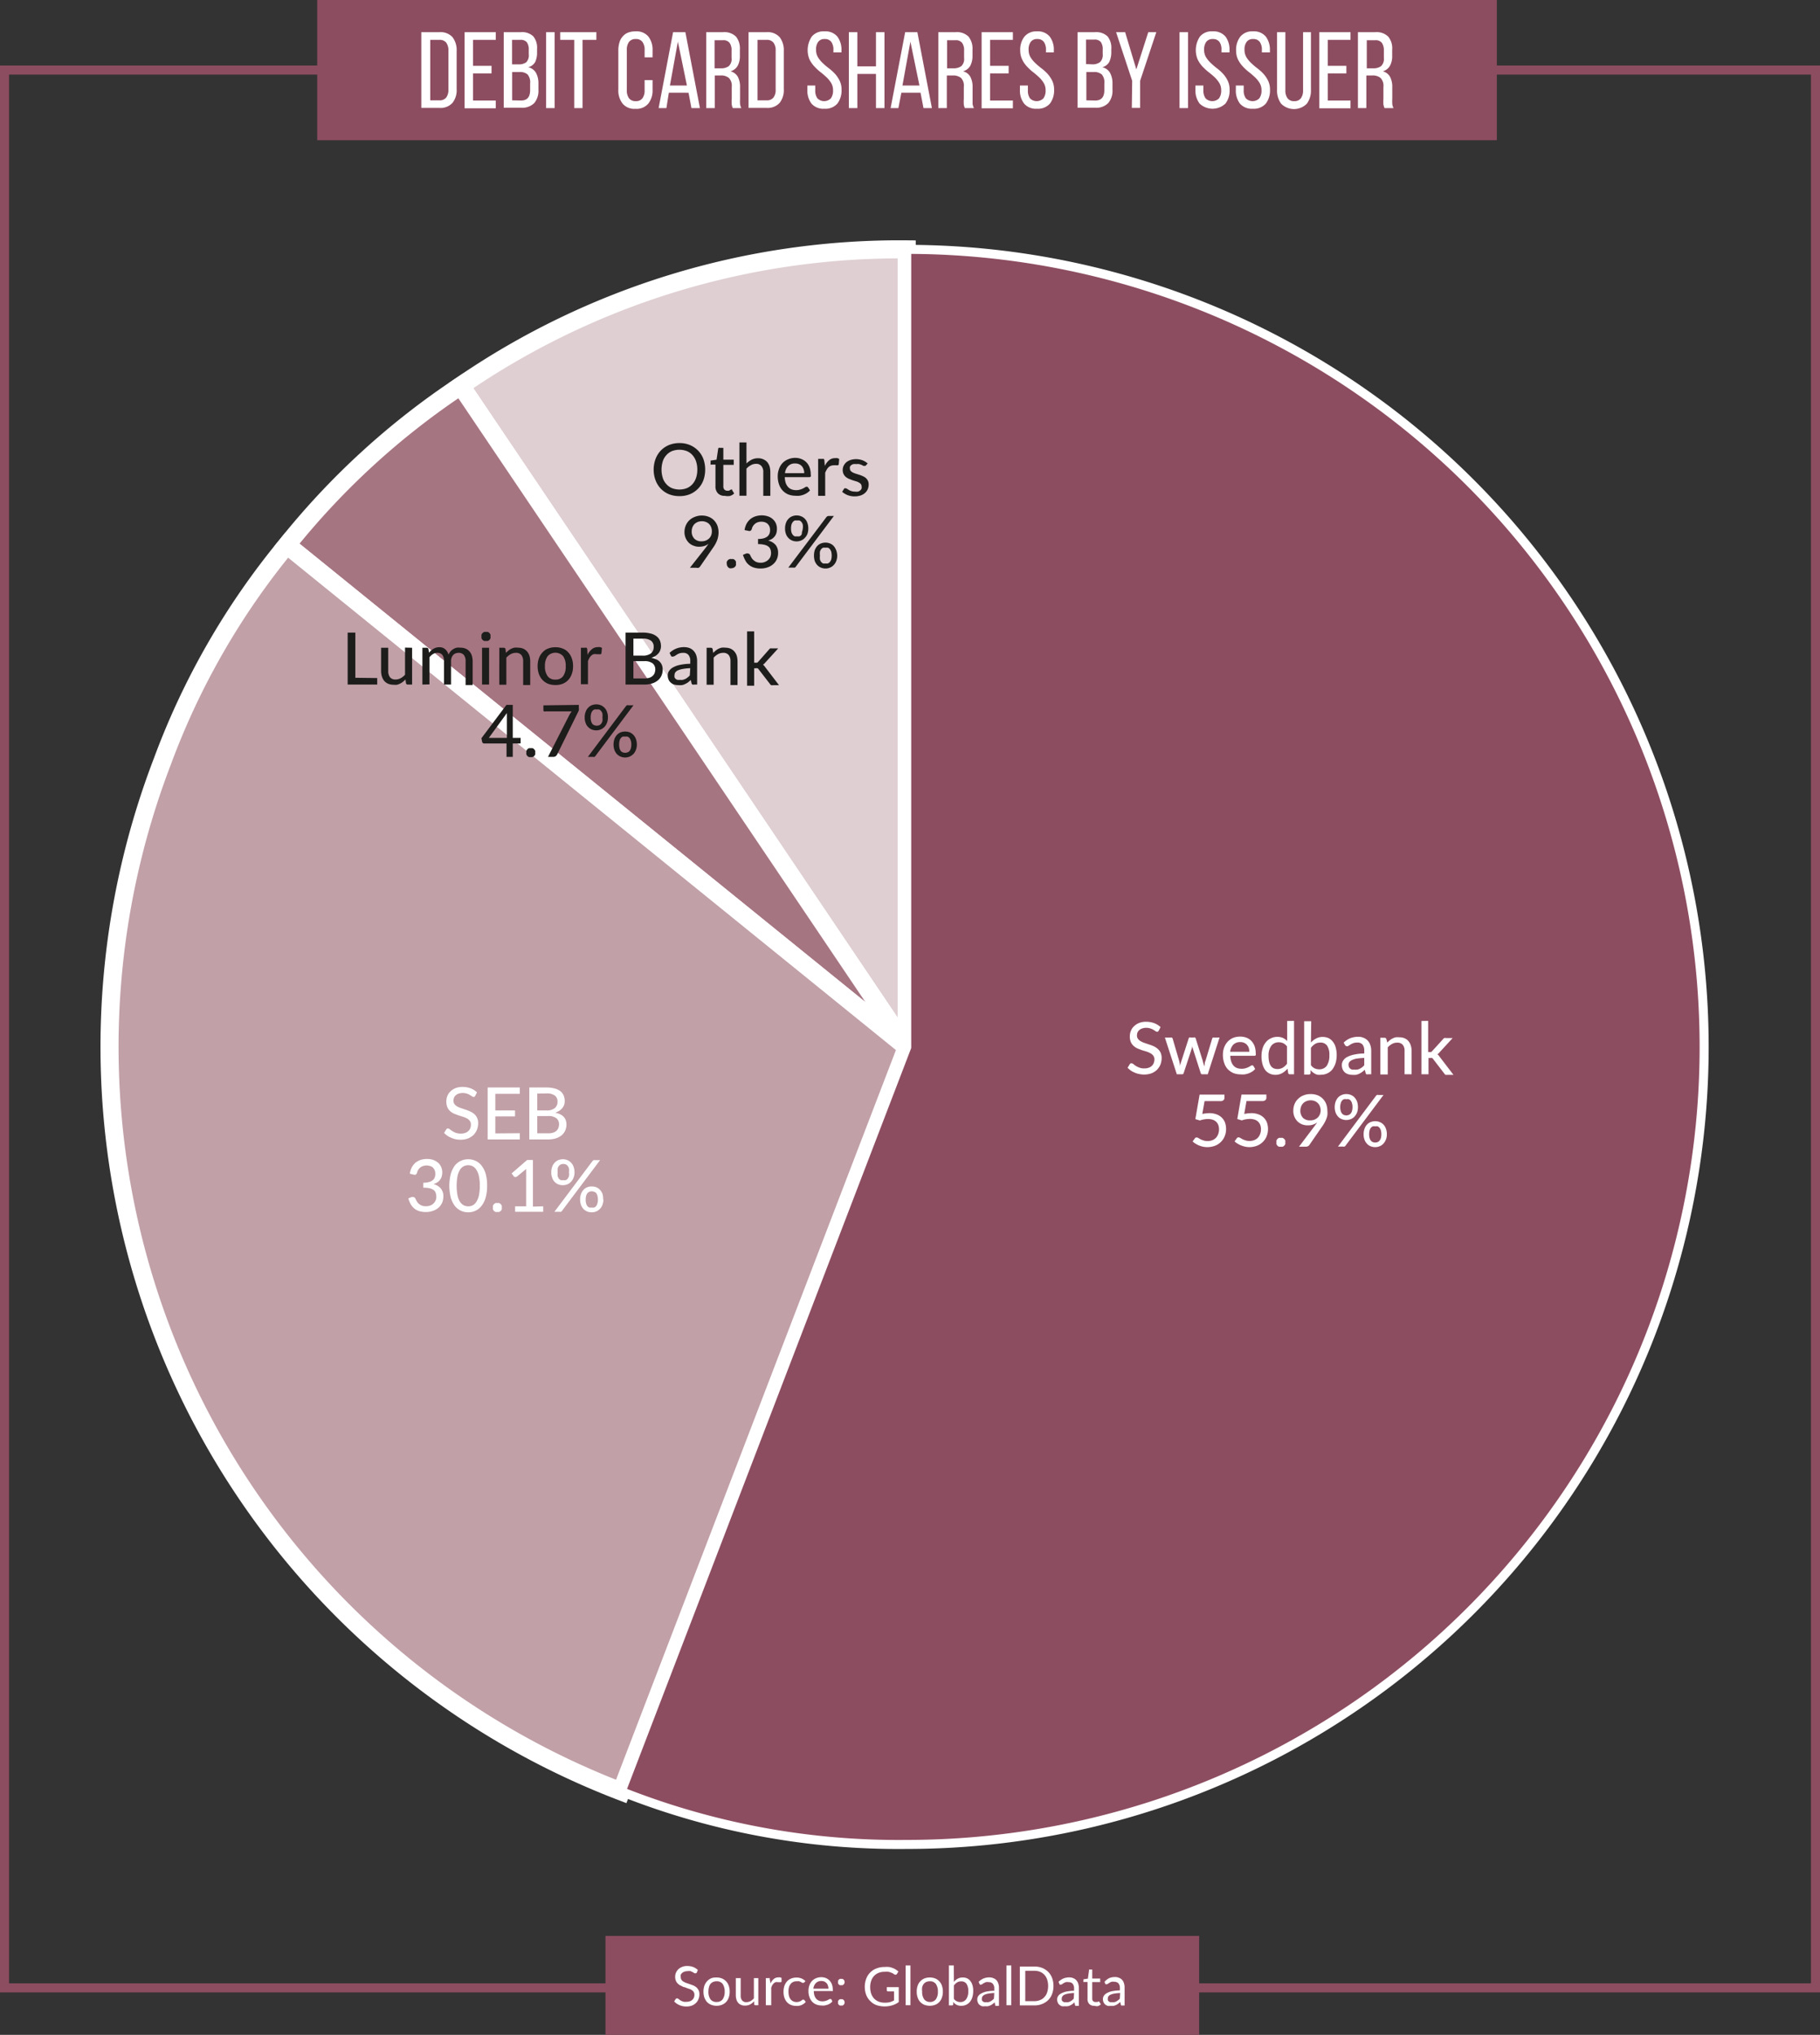
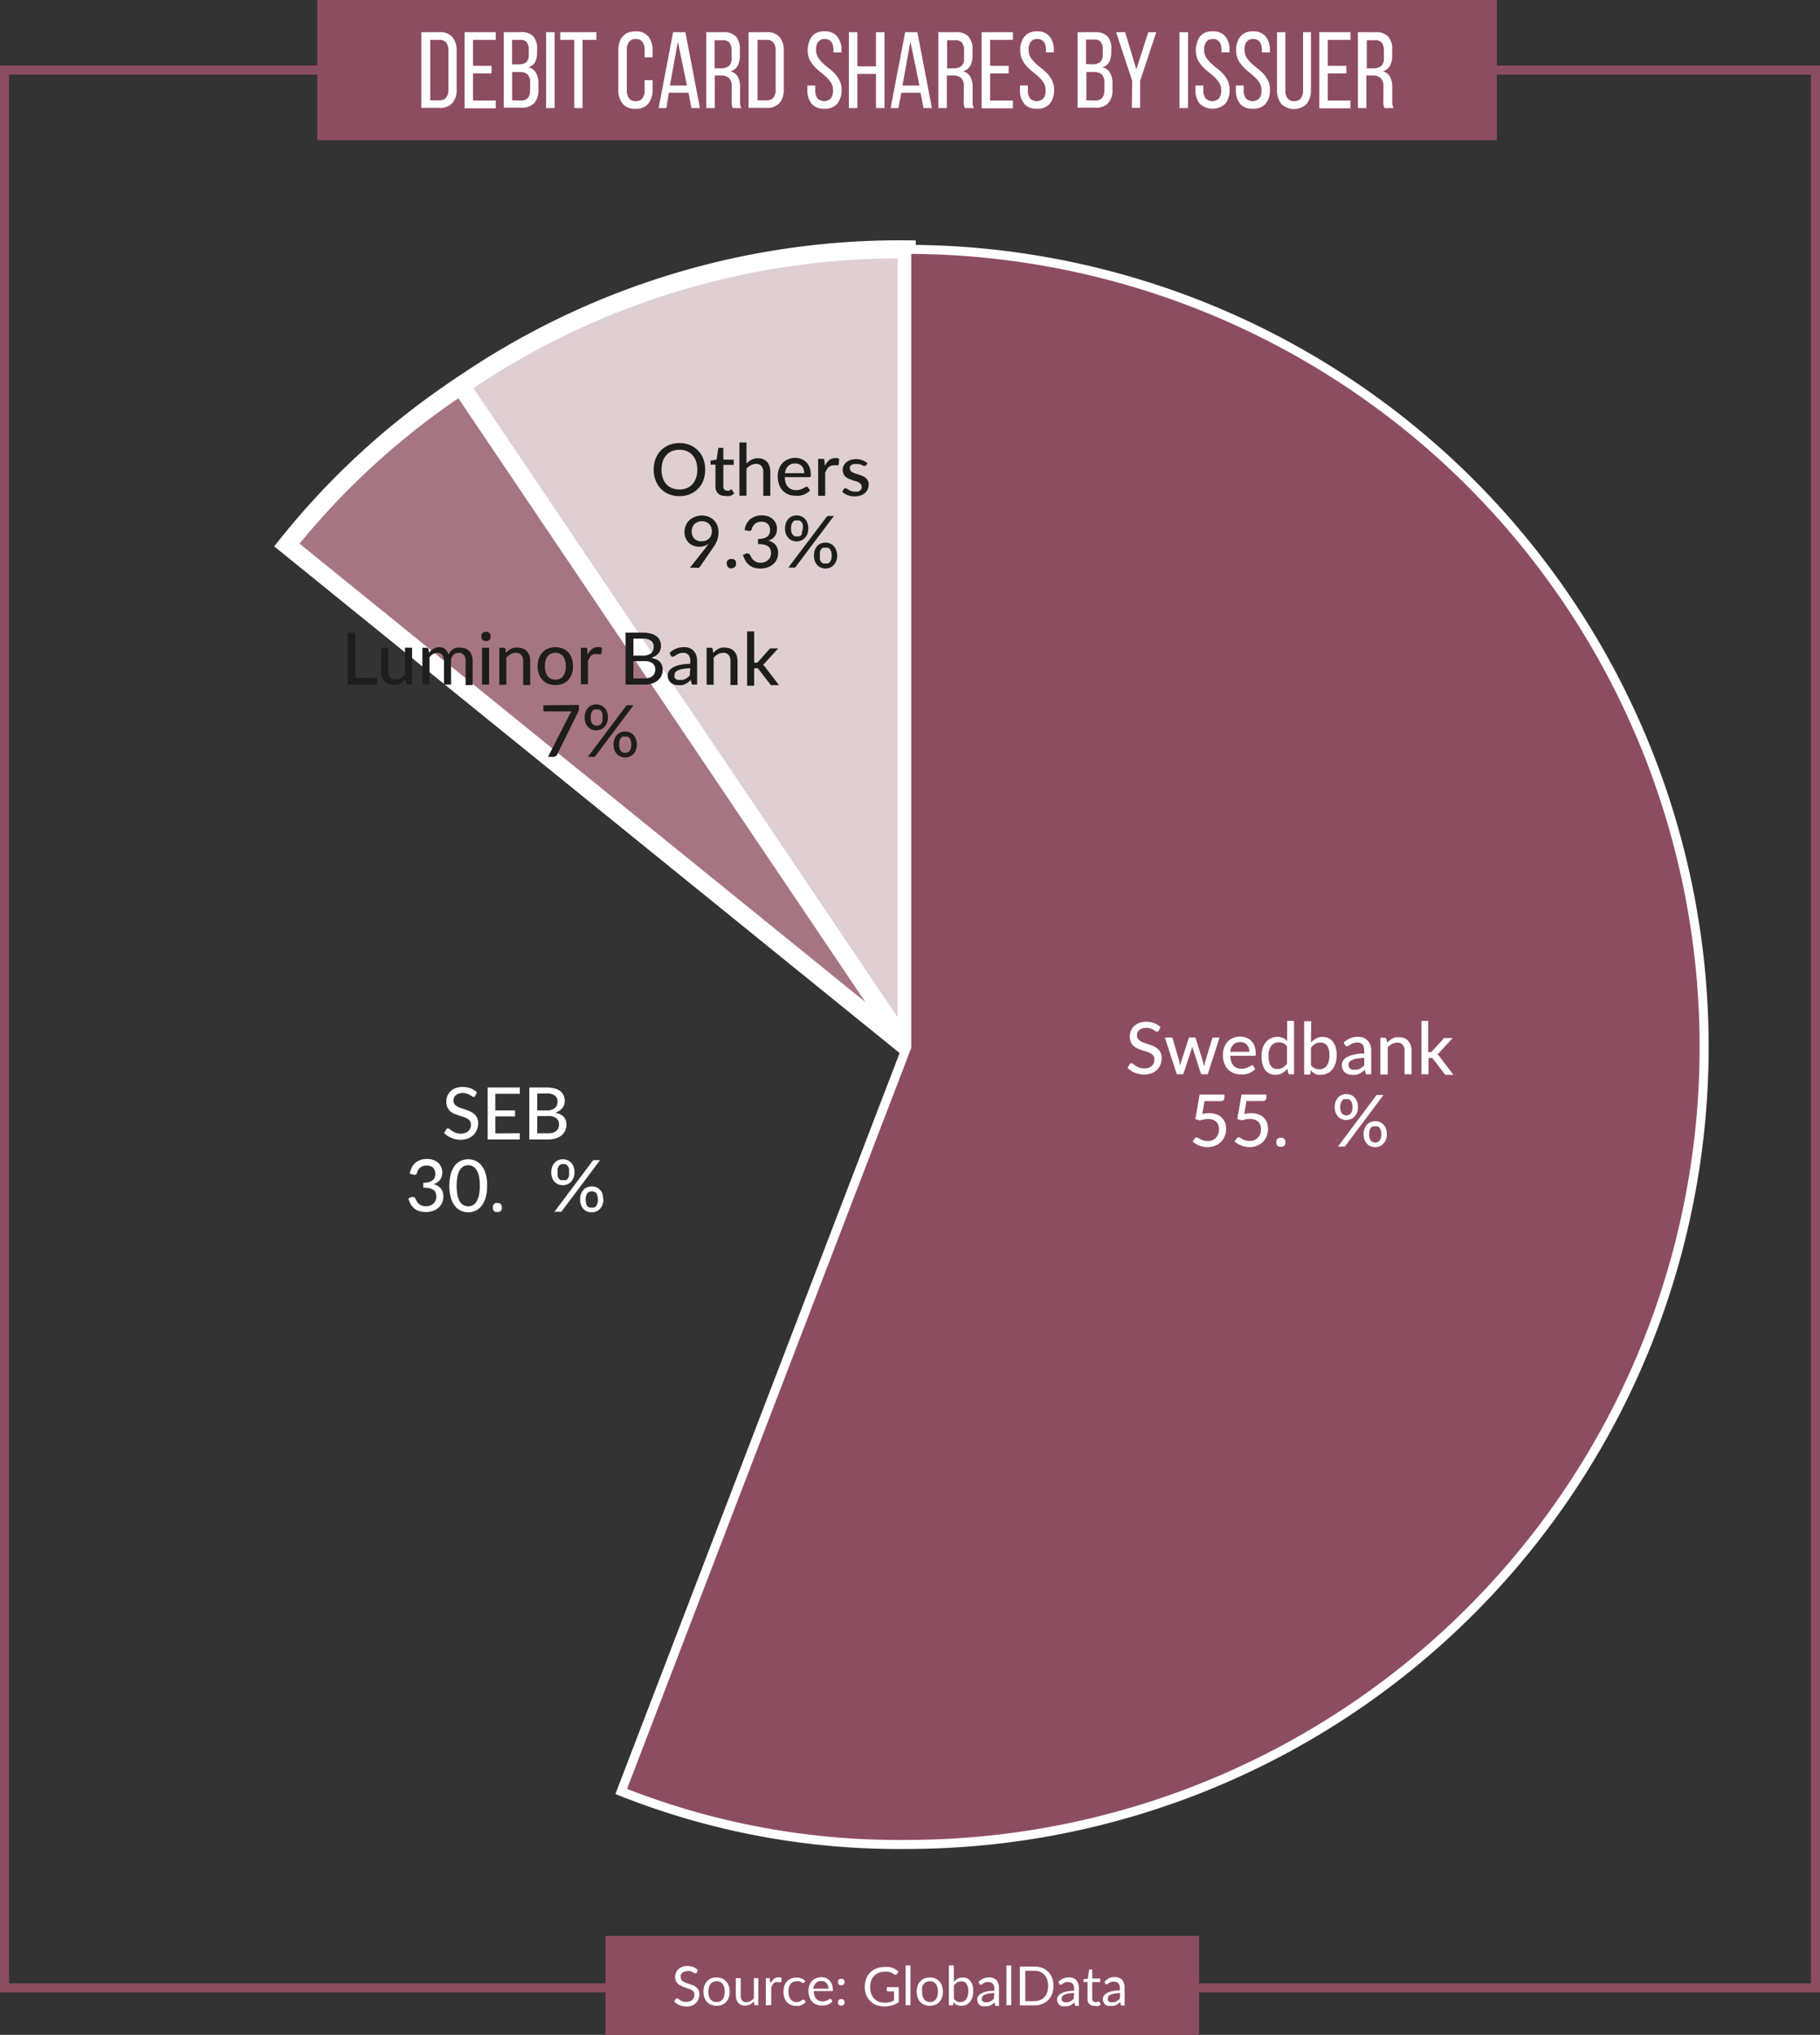
<svg xmlns="http://www.w3.org/2000/svg" id="Layer_1" data-name="Layer 1" viewBox="0 0 201.39 225.14" width="201.39" height="225.14" x="0" y="0">
  <rect x="0" y="0" width="201.39" height="225.14" fill="#333333" stroke="none" />
  <defs>
    <style>.cls-1{fill:none;stroke:#8d4d61;}.cls-2,.cls-7{fill:#8d4d61;}.cls-3{fill:#fff;}.cls-4{fill:#dfcfd2;}.cls-4,.cls-5,.cls-6,.cls-7{stroke:#fff;}.cls-4,.cls-5,.cls-6{stroke-width:2px;}.cls-5{fill:#a67582;}.cls-6{fill:#c1a0a8;}.cls-7{stroke-miterlimit:10;fill-rule:evenodd;}.cls-8{fill:#1d1d1b;}</style>
  </defs>
  <rect class="cls-1" x="0.5" y="7.75" width="200.39" height="212.19" />
  <rect class="cls-2" x="35.1" width="130.53" height="15.51" />
  <path class="cls-3" d="M72.88,22.7a1.78,1.78,0,0,1,1.45.55,2.35,2.35,0,0,1,.46,1.53V29a2.26,2.26,0,0,1-.46,1.52,1.78,1.78,0,0,1-1.45.56h-2V22.7Zm0,7.54a.9.9,0,0,0,.75-.3,1.42,1.42,0,0,0,.25-.88V24.74a1.43,1.43,0,0,0-.25-.89.92.92,0,0,0-.76-.3h-1v6.69Z" transform="translate(-24.26 -19.14)" />
  <path class="cls-3" d="M78.65,26.42v.84H76.6v3h2.52v.86H75.67V22.7h3.45v.85H76.6v2.87Z" transform="translate(-24.26 -19.14)" />
  <path class="cls-3" d="M81.87,22.7a1.8,1.8,0,0,1,1.4.46,2,2,0,0,1,.42,1.4V25A2.43,2.43,0,0,1,83.48,26a1.24,1.24,0,0,1-.77.58,1.3,1.3,0,0,1,.87.64,2.4,2.4,0,0,1,.26,1.16v.71a2.1,2.1,0,0,1-.47,1.46,1.88,1.88,0,0,1-1.45.51H80V22.7Zm-.23,3.56a1.35,1.35,0,0,0,.85-.23,1.09,1.09,0,0,0,.28-.89v-.49a1.35,1.35,0,0,0-.21-.83.85.85,0,0,0-.71-.27h-.93v2.71Zm.28,4q1,0,1-1.14v-.74a1.34,1.34,0,0,0-.28-1,1.25,1.25,0,0,0-.89-.27h-.82v3.13Z" transform="translate(-24.26 -19.14)" />
  <path class="cls-3" d="M85.63,22.7v8.4h-.94V22.7Z" transform="translate(-24.26 -19.14)" />
  <path class="cls-3" d="M87.8,31.1V23.55H86.25V22.7h4v.85H88.72V31.1Z" transform="translate(-24.26 -19.14)" />
  <path class="cls-3" d="M94.58,22.61a1.7,1.7,0,0,1,1.43.58,2.37,2.37,0,0,1,.46,1.53v.76h-.88v-.8a1.46,1.46,0,0,0-.24-.9.86.86,0,0,0-.75-.32.88.88,0,0,0-.74.32,1.46,1.46,0,0,0-.24.9v4.44a1.45,1.45,0,0,0,.24.89.88.88,0,0,0,.74.32.86.86,0,0,0,.75-.32,1.45,1.45,0,0,0,.24-.89V28h.88v1.05A2.35,2.35,0,0,1,96,30.6a1.7,1.7,0,0,1-1.43.58,1.68,1.68,0,0,1-1.42-.58,2.35,2.35,0,0,1-.47-1.53V24.72a3,3,0,0,1,.12-.87,1.61,1.61,0,0,1,.35-.66,1.47,1.47,0,0,1,.58-.43A2.17,2.17,0,0,1,94.58,22.61Z" transform="translate(-24.26 -19.14)" />
  <path class="cls-3" d="M98.27,29.4,98,31.1h-.86l1.6-8.4h1.36l1.61,8.4h-.94l-.32-1.7Zm.12-.8h1.88l-1-4.85Z" transform="translate(-24.26 -19.14)" />
  <path class="cls-3" d="M104.26,22.7a1.84,1.84,0,0,1,1.44.49,2.09,2.09,0,0,1,.43,1.43v.68a2.23,2.23,0,0,1-.25,1.13,1.32,1.32,0,0,1-.79.6,1.29,1.29,0,0,1,.82.62,2.37,2.37,0,0,1,.24,1.13v1.31a4.61,4.61,0,0,0,0,.53,1.33,1.33,0,0,0,.14.48h-.94a1.27,1.27,0,0,1-.12-.39,3.34,3.34,0,0,1,0-.63V28.76a1.24,1.24,0,0,0-.32-1,1.34,1.34,0,0,0-.9-.27h-.66V31.1h-.94V22.7Zm-.24,4a1.42,1.42,0,0,0,.88-.24,1.08,1.08,0,0,0,.31-.92v-.8a1.38,1.38,0,0,0-.22-.86.87.87,0,0,0-.75-.29h-.91v3.11Z" transform="translate(-24.26 -19.14)" />
  <path class="cls-3" d="M109.09,22.7a1.77,1.77,0,0,1,1.44.55,2.35,2.35,0,0,1,.46,1.53V29a2.26,2.26,0,0,1-.46,1.52,1.78,1.78,0,0,1-1.44.56h-2V22.7Zm0,7.54a.9.9,0,0,0,.75-.3,1.36,1.36,0,0,0,.25-.88V24.74a1.37,1.37,0,0,0-.25-.89.91.91,0,0,0-.76-.3h-1v6.69Z" transform="translate(-24.26 -19.14)" />
  <path class="cls-3" d="M115.49,22.61a1.71,1.71,0,0,1,1.42.57,2.4,2.4,0,0,1,.46,1.53v.23h-.89v-.28a1.46,1.46,0,0,0-.23-.88.85.85,0,0,0-.73-.32.83.83,0,0,0-.73.32,1.39,1.39,0,0,0-.23.87,1.56,1.56,0,0,0,.21.82,3.11,3.11,0,0,0,.52.64,7.94,7.94,0,0,0,.68.58,5.59,5.59,0,0,1,.68.61,3.47,3.47,0,0,1,.52.77,2.25,2.25,0,0,1,.21,1,2.4,2.4,0,0,1-.46,1.53,1.75,1.75,0,0,1-1.44.57,1.73,1.73,0,0,1-1.43-.57,2.4,2.4,0,0,1-.45-1.53V28.6h.87v.53a1.45,1.45,0,0,0,.24.89,1.05,1.05,0,0,0,1.49,0,1.45,1.45,0,0,0,.24-.89,1.53,1.53,0,0,0-.21-.81,3.11,3.11,0,0,0-.52-.64c-.21-.19-.43-.39-.67-.57a5.66,5.66,0,0,1-.67-.62,3.34,3.34,0,0,1-.53-.76,2.7,2.7,0,0,1,.25-2.55A1.68,1.68,0,0,1,115.49,22.61Z" transform="translate(-24.26 -19.14)" />
  <path class="cls-3" d="M119.13,27.32V31.1h-.94V22.7h.94v3.78h2.06V22.7h.94v8.4h-.94V27.32Z" transform="translate(-24.26 -19.14)" />
  <path class="cls-3" d="M124,29.4l-.33,1.7h-.86l1.61-8.4h1.35l1.61,8.4h-.93l-.33-1.7Zm.12-.8H126l-1-4.85Z" transform="translate(-24.26 -19.14)" />
  <path class="cls-3" d="M130,22.7a1.82,1.82,0,0,1,1.43.49,2.09,2.09,0,0,1,.44,1.43v.68a2.33,2.33,0,0,1-.25,1.13,1.34,1.34,0,0,1-.8.6,1.27,1.27,0,0,1,.82.62,2.37,2.37,0,0,1,.24,1.13v1.31c0,.18,0,.36,0,.53a1.34,1.34,0,0,0,.15.48h-1a1.27,1.27,0,0,1-.12-.39,4.49,4.49,0,0,1,0-.63V28.76a1.24,1.24,0,0,0-.31-1,1.39,1.39,0,0,0-.91-.27h-.66V31.1h-.94V22.7Zm-.25,4a1.42,1.42,0,0,0,.88-.24,1.08,1.08,0,0,0,.31-.92v-.8a1.38,1.38,0,0,0-.22-.86.87.87,0,0,0-.75-.29h-.91v3.11Z" transform="translate(-24.26 -19.14)" />
  <path class="cls-3" d="M135.87,26.42v.84h-2.05v3h2.52v.86h-3.46V22.7h3.46v.85h-2.52v2.87Z" transform="translate(-24.26 -19.14)" />
  <path class="cls-3" d="M139,22.61a1.7,1.7,0,0,1,1.41.57,2.4,2.4,0,0,1,.46,1.53v.23H140v-.28a1.46,1.46,0,0,0-.23-.88.85.85,0,0,0-.73-.32.83.83,0,0,0-.73.32,1.39,1.39,0,0,0-.23.87,1.56,1.56,0,0,0,.21.82,3.11,3.11,0,0,0,.52.64,7.94,7.94,0,0,0,.68.58,5.59,5.59,0,0,1,.68.61,3.47,3.47,0,0,1,.52.77,2.25,2.25,0,0,1,.21,1,2.4,2.4,0,0,1-.46,1.53,1.75,1.75,0,0,1-1.44.57,1.69,1.69,0,0,1-1.42-.57,2.35,2.35,0,0,1-.46-1.53V28.6H138v.53a1.45,1.45,0,0,0,.23.89,1.05,1.05,0,0,0,1.49,0,1.45,1.45,0,0,0,.24-.89,1.53,1.53,0,0,0-.21-.81,3.11,3.11,0,0,0-.52-.64c-.21-.19-.43-.39-.67-.57a5.66,5.66,0,0,1-.67-.62,3,3,0,0,1-.52-.76,2.29,2.29,0,0,1-.22-1,2.37,2.37,0,0,1,.46-1.53A1.7,1.7,0,0,1,139,22.61Z" transform="translate(-24.26 -19.14)" />
  <path class="cls-3" d="M145.41,22.7a1.82,1.82,0,0,1,1.4.46,2,2,0,0,1,.42,1.4V25A2.43,2.43,0,0,1,147,26a1.24,1.24,0,0,1-.77.58,1.3,1.3,0,0,1,.87.64,2.4,2.4,0,0,1,.26,1.16v.71a2.1,2.1,0,0,1-.47,1.46,1.88,1.88,0,0,1-1.45.51h-1.94V22.7Zm-.23,3.56A1.35,1.35,0,0,0,146,26a1.12,1.12,0,0,0,.28-.89v-.49a1.35,1.35,0,0,0-.21-.83.86.86,0,0,0-.72-.27h-.92v2.71Zm.28,4q1,0,1-1.14v-.74a1.34,1.34,0,0,0-.28-1,1.26,1.26,0,0,0-.89-.27h-.82v3.13Z" transform="translate(-24.26 -19.14)" />
  <path class="cls-3" d="M149.54,28.08l-1.78-5.38h1L150,26.82l1.32-4.12h.89l-1.79,5.38v3h-.92Z" transform="translate(-24.26 -19.14)" />
  <path class="cls-3" d="M155.72,22.7v8.4h-.94V22.7Z" transform="translate(-24.26 -19.14)" />
  <path class="cls-3" d="M158.44,22.61a1.72,1.72,0,0,1,1.42.57,2.4,2.4,0,0,1,.45,1.53v.23h-.89v-.28a1.47,1.47,0,0,0-.22-.88.87.87,0,0,0-.74-.32.85.85,0,0,0-.73.32,1.45,1.45,0,0,0-.23.87,1.56,1.56,0,0,0,.21.82,3.16,3.16,0,0,0,.53.64,7.76,7.76,0,0,0,.67.58,4.94,4.94,0,0,1,.68.61,3.16,3.16,0,0,1,.52.77,2.25,2.25,0,0,1,.21,1,2.35,2.35,0,0,1-.46,1.53,2.08,2.08,0,0,1-2.86,0,2.4,2.4,0,0,1-.46-1.53V28.6h.88v.53a1.45,1.45,0,0,0,.24.89,1.05,1.05,0,0,0,1.49,0,1.45,1.45,0,0,0,.24-.89,1.53,1.53,0,0,0-.21-.81,3.47,3.47,0,0,0-.52-.64c-.21-.19-.44-.39-.68-.57a6.56,6.56,0,0,1-.67-.62,3.3,3.3,0,0,1-.52-.76,2.7,2.7,0,0,1,.25-2.55A1.68,1.68,0,0,1,158.44,22.61Z" transform="translate(-24.26 -19.14)" />
  <path class="cls-3" d="M162.9,22.61a1.71,1.71,0,0,1,1.42.57,2.4,2.4,0,0,1,.46,1.53v.23h-.89v-.28a1.46,1.46,0,0,0-.23-.88.85.85,0,0,0-.73-.32.83.83,0,0,0-.73.32,1.39,1.39,0,0,0-.23.87,1.56,1.56,0,0,0,.21.82,3.11,3.11,0,0,0,.52.64,7.94,7.94,0,0,0,.68.58,5.59,5.59,0,0,1,.68.61,3.47,3.47,0,0,1,.52.77,2.25,2.25,0,0,1,.21,1,2.4,2.4,0,0,1-.46,1.53,1.75,1.75,0,0,1-1.44.57,1.73,1.73,0,0,1-1.43-.57,2.4,2.4,0,0,1-.45-1.53V28.6h.87v.53a1.45,1.45,0,0,0,.24.89,1.05,1.05,0,0,0,1.49,0,1.45,1.45,0,0,0,.24-.89,1.53,1.53,0,0,0-.21-.81,3.11,3.11,0,0,0-.52-.64c-.21-.19-.43-.39-.67-.57a5.66,5.66,0,0,1-.67-.62,3.34,3.34,0,0,1-.53-.76,2.29,2.29,0,0,1-.21-1,2.37,2.37,0,0,1,.46-1.53A1.68,1.68,0,0,1,162.9,22.61Z" transform="translate(-24.26 -19.14)" />
  <path class="cls-3" d="M166.49,29.12a1.45,1.45,0,0,0,.24.89.86.86,0,0,0,.75.32.85.85,0,0,0,.73-.32,1.45,1.45,0,0,0,.24-.89V22.7h.87v6.37a2.45,2.45,0,0,1-.45,1.54,2,2,0,0,1-2.85,0,2.45,2.45,0,0,1-.45-1.54V22.7h.92Z" transform="translate(-24.26 -19.14)" />
  <path class="cls-3" d="M173.24,26.42v.84h-2.06v3h2.52v.86h-3.45V22.7h3.45v.85h-2.52v2.87Z" transform="translate(-24.26 -19.14)" />
  <path class="cls-3" d="M176.44,22.7a1.82,1.82,0,0,1,1.43.49,2,2,0,0,1,.44,1.43v.68a2.23,2.23,0,0,1-.25,1.13,1.32,1.32,0,0,1-.79.6,1.27,1.27,0,0,1,.81.62,2.37,2.37,0,0,1,.24,1.13v1.31a4.58,4.58,0,0,0,0,.53,1.16,1.16,0,0,0,.14.48h-1a2.22,2.22,0,0,1-.12-.39,4.85,4.85,0,0,1,0-.63V28.76a1.24,1.24,0,0,0-.32-1,1.35,1.35,0,0,0-.91-.27h-.66V31.1h-.93V22.7Zm-.24,4a1.42,1.42,0,0,0,.88-.24,1.11,1.11,0,0,0,.31-.92v-.8a1.45,1.45,0,0,0-.22-.86.87.87,0,0,0-.75-.29h-.92v3.11Z" transform="translate(-24.26 -19.14)" />
  <rect class="cls-2" x="67" y="214.19" width="65.69" height="10.95" />
  <path class="cls-3" d="M101.36,237.39l-.06.07-.07,0a.21.21,0,0,1-.12,0l-.18-.11-.25-.12a1.13,1.13,0,0,0-.35,0,.9.9,0,0,0-.34.06.68.68,0,0,0-.25.14.51.51,0,0,0-.15.21.58.58,0,0,0,0,.26.49.49,0,0,0,.09.3.57.57,0,0,0,.23.2,1.66,1.66,0,0,0,.33.15l.38.13.38.14a1.85,1.85,0,0,1,.33.21,1.19,1.19,0,0,1,.23.31,1,1,0,0,1,.09.45,1.32,1.32,0,0,1-.1.53,1.15,1.15,0,0,1-.28.43,1.29,1.29,0,0,1-.45.29,1.66,1.66,0,0,1-.61.1,1.84,1.84,0,0,1-.76-.15,1.65,1.65,0,0,1-.59-.41l.17-.27.06-.06.07,0a.16.16,0,0,1,.09,0l.12.08.14.11.18.1.24.08a1.39,1.39,0,0,0,.3,0,1.1,1.1,0,0,0,.37-.06.74.74,0,0,0,.27-.16.7.7,0,0,0,.17-.24.87.87,0,0,0,.06-.32.53.53,0,0,0-.09-.32.58.58,0,0,0-.23-.21,1,1,0,0,0-.33-.14L100,239c-.12,0-.25-.09-.37-.15a.93.93,0,0,1-.33-.21.87.87,0,0,1-.24-.32,1.14,1.14,0,0,1-.09-.48,1.12,1.12,0,0,1,.09-.44,1.22,1.22,0,0,1,.26-.38,1.25,1.25,0,0,1,.42-.26,1.42,1.42,0,0,1,.57-.1,1.93,1.93,0,0,1,.65.11,1.65,1.65,0,0,1,.52.33Z" transform="translate(-24.26 -19.14)" />
  <path class="cls-3" d="M103.55,237.93a1.57,1.57,0,0,1,.6.11,1.36,1.36,0,0,1,.46.32,1.33,1.33,0,0,1,.29.49,1.89,1.89,0,0,1,.1.65,1.83,1.83,0,0,1-.1.64,1.37,1.37,0,0,1-.29.5,1.33,1.33,0,0,1-.46.31,1.57,1.57,0,0,1-.6.11,1.64,1.64,0,0,1-.6-.11,1.33,1.33,0,0,1-.46-.31,1.53,1.53,0,0,1-.29-.5,2.1,2.1,0,0,1-.1-.64,2.16,2.16,0,0,1,.1-.65,1.48,1.48,0,0,1,.29-.49A1.36,1.36,0,0,1,103,238,1.64,1.64,0,0,1,103.55,237.93Zm0,2.71a.8.8,0,0,0,.68-.3,1.45,1.45,0,0,0,.22-.84,1.5,1.5,0,0,0-.22-.85.8.8,0,0,0-.68-.3.93.93,0,0,0-.39.08.8.8,0,0,0-.29.22,1,1,0,0,0-.16.36,1.88,1.88,0,0,0-.06.49,1.45,1.45,0,0,0,.22.84A.8.8,0,0,0,103.55,240.64Z" transform="translate(-24.26 -19.14)" />
  <path class="cls-3" d="M108.17,238v3h-.31a.14.14,0,0,1-.15-.11l0-.33a1.62,1.62,0,0,1-.44.35,1.2,1.2,0,0,1-.57.13,1,1,0,0,1-.44-.08.82.82,0,0,1-.32-.23,1,1,0,0,1-.19-.36,1.72,1.72,0,0,1-.07-.47V238h.54v1.94a.78.78,0,0,0,.16.53.57.57,0,0,0,.48.19,1,1,0,0,0,.44-.11,1.57,1.57,0,0,0,.38-.31V238Z" transform="translate(-24.26 -19.14)" />
  <path class="cls-3" d="M109.53,238.59a1.31,1.31,0,0,1,.35-.49.76.76,0,0,1,.51-.18.58.58,0,0,1,.19,0,.44.44,0,0,1,.16.06l0,.4a.09.09,0,0,1-.09.07h-.13l-.18,0a.71.71,0,0,0-.26,0,.63.63,0,0,0-.2.13.83.83,0,0,0-.16.2,1.47,1.47,0,0,0-.12.28V241H109v-3h.31a.21.21,0,0,1,.12,0,.24.24,0,0,1,0,.12Z" transform="translate(-24.26 -19.14)" />
  <path class="cls-3" d="M113.2,238.52l0,0-.07,0a.26.26,0,0,1-.1,0,.74.74,0,0,0-.13-.08l-.2-.09a1.09,1.09,0,0,0-.28,0,.87.87,0,0,0-.4.08.7.7,0,0,0-.28.23,1,1,0,0,0-.18.36,1.77,1.77,0,0,0-.05.48,1.88,1.88,0,0,0,.06.49,1,1,0,0,0,.18.36.76.76,0,0,0,.28.22.83.83,0,0,0,.36.08.93.93,0,0,0,.32-.05,1,1,0,0,0,.21-.1l.14-.11a.17.17,0,0,1,.11,0,.1.1,0,0,1,.1.05l.15.19a1.1,1.1,0,0,1-.22.21,1.82,1.82,0,0,1-.27.15,1.57,1.57,0,0,1-.31.08,1.66,1.66,0,0,1-.32,0,1.32,1.32,0,0,1-.53-.11,1.19,1.19,0,0,1-.43-.3,1.46,1.46,0,0,1-.28-.49,2,2,0,0,1-.1-.66,2.08,2.08,0,0,1,.09-.63,1.62,1.62,0,0,1,.28-.5,1.23,1.23,0,0,1,.45-.32,1.44,1.44,0,0,1,.61-.12,1.4,1.4,0,0,1,.56.1,1.32,1.32,0,0,1,.44.3Z" transform="translate(-24.26 -19.14)" />
  <path class="cls-3" d="M116.36,240.59a1.21,1.21,0,0,1-.24.21,1.4,1.4,0,0,1-.3.15l-.32.08a1.84,1.84,0,0,1-.33,0,1.54,1.54,0,0,1-.58-.11,1.21,1.21,0,0,1-.46-.31,1.44,1.44,0,0,1-.3-.51,1.85,1.85,0,0,1-.11-.69,1.68,1.68,0,0,1,.1-.6,1.29,1.29,0,0,1,.28-.48,1.25,1.25,0,0,1,.44-.31,1.46,1.46,0,0,1,.6-.12,1.35,1.35,0,0,1,.5.09,1.22,1.22,0,0,1,.67.69,1.72,1.72,0,0,1,.1.58.34.34,0,0,1,0,.17.11.11,0,0,1-.1,0h-2a1.83,1.83,0,0,0,.07.5,1.25,1.25,0,0,0,.2.36,1,1,0,0,0,.3.21,1,1,0,0,0,.39.07,1.31,1.31,0,0,0,.6-.15.85.85,0,0,0,.17-.1.24.24,0,0,1,.13,0,.11.11,0,0,1,.1.05Zm-.43-1.42a.9.9,0,0,0-.06-.34.59.59,0,0,0-.15-.27.84.84,0,0,0-.24-.18.88.88,0,0,0-.33-.06.82.82,0,0,0-.61.23,1.05,1.05,0,0,0-.28.62Z" transform="translate(-24.26 -19.14)" />
  <path class="cls-3" d="M117,238.44a.4.4,0,0,1,0-.15.37.37,0,0,1,.2-.2.32.32,0,0,1,.14,0,.37.37,0,0,1,.15,0,.37.37,0,0,1,.2.2.39.39,0,0,1,0,.3.44.44,0,0,1-.08.11.25.25,0,0,1-.12.08.37.37,0,0,1-.15,0,.32.32,0,0,1-.14,0,.25.25,0,0,1-.12-.08.44.44,0,0,1-.08-.11A.4.4,0,0,1,117,238.44Zm0,2.25a.4.4,0,0,1,0-.15.37.37,0,0,1,.2-.2.32.32,0,0,1,.14,0,.37.37,0,0,1,.15,0,.37.37,0,0,1,.2.2.39.39,0,0,1,0,.3.44.44,0,0,1-.08.11.25.25,0,0,1-.12.08.37.37,0,0,1-.15,0,.32.32,0,0,1-.14,0,.25.25,0,0,1-.12-.08.44.44,0,0,1-.08-.11A.4.4,0,0,1,117,240.69Z" transform="translate(-24.26 -19.14)" />
  <path class="cls-3" d="M123.71,239v1.65a2.25,2.25,0,0,1-.69.35,2.9,2.9,0,0,1-1.74,0,1.8,1.8,0,0,1-.71-.45,1.94,1.94,0,0,1-.46-.69,2.58,2.58,0,0,1,0-1.79,1.9,1.9,0,0,1,.44-.69,1.92,1.92,0,0,1,.69-.45,2.42,2.42,0,0,1,.91-.16,2.45,2.45,0,0,1,.48,0,1.68,1.68,0,0,1,.4.11,1.42,1.42,0,0,1,.35.17,2,2,0,0,1,.29.22l-.16.27a.17.17,0,0,1-.1.07.15.15,0,0,1-.14,0,1,1,0,0,1-.16-.1,1,1,0,0,0-.23-.11,1.89,1.89,0,0,0-.31-.1,2.63,2.63,0,0,0-.43,0,1.69,1.69,0,0,0-.66.12,1.35,1.35,0,0,0-.5.34,1.46,1.46,0,0,0-.32.54,2.14,2.14,0,0,0-.11.7,2.27,2.27,0,0,0,.11.72,1.58,1.58,0,0,0,.33.55,1.51,1.51,0,0,0,.52.34,1.92,1.92,0,0,0,.69.11,2.09,2.09,0,0,0,.53-.06,2.62,2.62,0,0,0,.46-.19v-1h-.67a.12.12,0,0,1-.13-.11V239Z" transform="translate(-24.26 -19.14)" />
  <path class="cls-3" d="M125,236.6V241h-.53V236.6Z" transform="translate(-24.26 -19.14)" />
  <path class="cls-3" d="M127.15,237.93a1.64,1.64,0,0,1,.6.11,1.23,1.23,0,0,1,.45.32,1.21,1.21,0,0,1,.29.49,1.89,1.89,0,0,1,.1.65,1.83,1.83,0,0,1-.1.64,1.24,1.24,0,0,1-.29.5,1.21,1.21,0,0,1-.45.31,1.72,1.72,0,0,1-1.21,0,1.29,1.29,0,0,1-.45-.31,1.24,1.24,0,0,1-.29-.5,1.83,1.83,0,0,1-.1-.64,1.89,1.89,0,0,1,.1-.65,1.21,1.21,0,0,1,.29-.49,1.32,1.32,0,0,1,.45-.32A1.66,1.66,0,0,1,127.15,237.93Zm0,2.71a.78.78,0,0,0,.67-.3,1.38,1.38,0,0,0,.22-.84,1.43,1.43,0,0,0-.22-.85.78.78,0,0,0-.67-.3,1,1,0,0,0-.4.08.76.76,0,0,0-.28.22,1,1,0,0,0-.17.36,1.89,1.89,0,0,0,0,.49,1.38,1.38,0,0,0,.22.84A.79.79,0,0,0,127.15,240.64Z" transform="translate(-24.26 -19.14)" />
  <path class="cls-3" d="M129.81,238.42a1.48,1.48,0,0,1,.43-.36,1.13,1.13,0,0,1,.56-.13,1.09,1.09,0,0,1,.48.1,1,1,0,0,1,.36.3,1.29,1.29,0,0,1,.23.47,2,2,0,0,1,.08.62,2.36,2.36,0,0,1-.09.67,1.5,1.5,0,0,1-.26.52,1.19,1.19,0,0,1-1,.45,1,1,0,0,1-.86-.43l0,.27a.13.13,0,0,1-.14.12h-.34V236.6h.54Zm0,1.87a.74.74,0,0,0,.32.27.82.82,0,0,0,.38.09.78.78,0,0,0,.66-.31,1.49,1.49,0,0,0,.23-.9,1.37,1.37,0,0,0-.2-.82.68.68,0,0,0-.58-.26.88.88,0,0,0-.46.12,1.53,1.53,0,0,0-.35.33Z" transform="translate(-24.26 -19.14)" />
  <path class="cls-3" d="M132.55,238.41a1.86,1.86,0,0,1,.54-.37,1.71,1.71,0,0,1,.65-.12,1.06,1.06,0,0,1,.45.09.89.89,0,0,1,.34.23,1,1,0,0,1,.2.37,1.35,1.35,0,0,1,.07.46v2h-.24a.21.21,0,0,1-.12,0,.14.14,0,0,1-.06-.1l-.06-.29a2.12,2.12,0,0,1-.24.2,1,1,0,0,1-.24.14,1.07,1.07,0,0,1-.27.09,1.48,1.48,0,0,1-.31,0,1.27,1.27,0,0,1-.34,0,1.17,1.17,0,0,1-.27-.15.64.64,0,0,1-.18-.25.8.8,0,0,1-.07-.36.64.64,0,0,1,.1-.35.83.83,0,0,1,.32-.29,2.13,2.13,0,0,1,.58-.22,5.08,5.08,0,0,1,.88-.09v-.24a.76.76,0,0,0-.16-.53.54.54,0,0,0-.44-.18.84.84,0,0,0-.34,0l-.23.11a1.11,1.11,0,0,0-.16.11.3.3,0,0,1-.14.05.17.17,0,0,1-.1,0l-.06-.07Zm1.73,1.24a4.82,4.82,0,0,0-.63.06,1.73,1.73,0,0,0-.43.12.62.62,0,0,0-.23.18.35.35,0,0,0-.08.22.65.65,0,0,0,0,.21.31.31,0,0,0,.11.14.3.3,0,0,0,.16.08.64.64,0,0,0,.2,0,1,1,0,0,0,.25,0,.83.83,0,0,0,.22-.08,1.37,1.37,0,0,0,.2-.13,1.54,1.54,0,0,0,.19-.17Z" transform="translate(-24.26 -19.14)" />
  <path class="cls-3" d="M136.16,236.6V241h-.53V236.6Z" transform="translate(-24.26 -19.14)" />
  <path class="cls-3" d="M140.83,238.87a2.5,2.5,0,0,1-.15.88,1.92,1.92,0,0,1-.43.68,2,2,0,0,1-.67.43,2.21,2.21,0,0,1-.87.16h-1.6v-4.3h1.6a2.41,2.41,0,0,1,.87.15,2.05,2.05,0,0,1,.67.44,1.92,1.92,0,0,1,.43.68A2.46,2.46,0,0,1,140.83,238.87Zm-.59,0a2.25,2.25,0,0,0-.11-.71,1.4,1.4,0,0,0-.31-.53,1.37,1.37,0,0,0-.48-.33,1.73,1.73,0,0,0-.63-.11h-1v3.36h1a1.54,1.54,0,0,0,.63-.12,1.15,1.15,0,0,0,.48-.33,1.29,1.29,0,0,0,.31-.52A2.25,2.25,0,0,0,140.24,238.87Z" transform="translate(-24.26 -19.14)" />
  <path class="cls-3" d="M141.39,238.41a1.86,1.86,0,0,1,.54-.37,1.71,1.71,0,0,1,.65-.12,1.06,1.06,0,0,1,.45.09.86.86,0,0,1,.33.23,1,1,0,0,1,.21.37,1.64,1.64,0,0,1,.07.46v2h-.24a.21.21,0,0,1-.12,0,.2.2,0,0,1-.07-.1l-.06-.29a2.05,2.05,0,0,1-.23.2,1.49,1.49,0,0,1-.24.14,1.22,1.22,0,0,1-.27.09,1.51,1.51,0,0,1-.32,0,1.24,1.24,0,0,1-.33,0,1.17,1.17,0,0,1-.27-.15.64.64,0,0,1-.18-.25.8.8,0,0,1-.07-.36.64.64,0,0,1,.1-.35.76.76,0,0,1,.32-.29,2.13,2.13,0,0,1,.58-.22,5.07,5.07,0,0,1,.87-.09v-.24a.82.82,0,0,0-.15-.53.55.55,0,0,0-.45-.18.82.82,0,0,0-.33,0,1.23,1.23,0,0,0-.23.11l-.17.11a.24.24,0,0,1-.14.05l-.09,0s-.05,0-.06-.07Zm1.72,1.24a4.83,4.83,0,0,0-.62.06,1.73,1.73,0,0,0-.43.12.49.49,0,0,0-.23.18.35.35,0,0,0-.08.22.65.65,0,0,0,0,.21.31.31,0,0,0,.11.14.3.3,0,0,0,.16.08.58.58,0,0,0,.19,0,1,1,0,0,0,.26,0,.83.83,0,0,0,.22-.08,1.37,1.37,0,0,0,.2-.13l.18-.17Z" transform="translate(-24.26 -19.14)" />
  <path class="cls-3" d="M145.34,241.06a.7.7,0,0,1-.55-.2.77.77,0,0,1-.19-.57v-1.86h-.37a.11.11,0,0,1-.08,0,.12.12,0,0,1,0-.09v-.21l.49-.07.13-.94a.1.1,0,0,1,0-.07.11.11,0,0,1,.08,0h.27v1H146v.39h-.88v1.82a.38.38,0,0,0,.09.28.33.33,0,0,0,.24.1.33.33,0,0,0,.15,0l.11,0,.07-.05.06,0s.05,0,.07.05l.16.26a.91.91,0,0,1-.33.2A1.14,1.14,0,0,1,145.34,241.06Z" transform="translate(-24.26 -19.14)" />
  <path class="cls-3" d="M146.48,238.41A1.78,1.78,0,0,1,147,238a1.66,1.66,0,0,1,.64-.12,1.06,1.06,0,0,1,.45.09.82.82,0,0,1,.34.23.88.88,0,0,1,.2.37,1.35,1.35,0,0,1,.07.46v2h-.24a.21.21,0,0,1-.12,0,.19.19,0,0,1-.06-.1l-.06-.29a2.12,2.12,0,0,1-.24.2,1,1,0,0,1-.24.14,1.14,1.14,0,0,1-.26.09,1.66,1.66,0,0,1-.32,0,1.15,1.15,0,0,1-.33,0,1.06,1.06,0,0,1-.28-.15.94.94,0,0,1-.18-.25,1,1,0,0,1-.07-.36.74.74,0,0,1,.1-.35.91.91,0,0,1,.32-.29,2.13,2.13,0,0,1,.58-.22,5.08,5.08,0,0,1,.88-.09v-.24a.82.82,0,0,0-.15-.53.58.58,0,0,0-.45-.18.82.82,0,0,0-.33,0,1,1,0,0,0-.23.11l-.17.11a.3.3,0,0,1-.14.05.12.12,0,0,1-.09,0,.23.23,0,0,1-.07-.07Zm1.73,1.24a4.82,4.82,0,0,0-.63.06,1.77,1.77,0,0,0-.42.12.58.58,0,0,0-.24.18.34.34,0,0,0-.07.22.46.46,0,0,0,0,.21.3.3,0,0,0,.1.14.35.35,0,0,0,.16.08.64.64,0,0,0,.2,0,1.09,1.09,0,0,0,.26,0,1,1,0,0,0,.22-.08l.19-.13a1.54,1.54,0,0,0,.19-.17Z" transform="translate(-24.26 -19.14)" />
  <path class="cls-4" d="M124.59,135,75.25,61.82a85.68,85.68,0,0,1,49.34-15.09Z" transform="translate(-24.26 -19.14)" />
  <path class="cls-5" d="M124.59,135,56,79.44A84,84,0,0,1,75.25,61.82Z" transform="translate(-24.26 -19.14)" />
-   <path class="cls-6" d="M124.59,135,93,217.35a88.24,88.24,0,0,1-50.76-114A82.44,82.44,0,0,1,56,79.44Z" transform="translate(-24.26 -19.14)" />
  <path class="cls-7" d="M124.59,135V46.73a88.24,88.24,0,0,1,0,176.48A83.07,83.07,0,0,1,93,217.35Z" transform="translate(-24.26 -19.14)" />
  <path class="cls-3" d="M76.84,140.4a.45.45,0,0,1-.09.1.18.18,0,0,1-.11,0,.25.25,0,0,1-.16-.07l-.23-.14a1.26,1.26,0,0,0-.33-.15,1.53,1.53,0,0,0-.46-.07,1.4,1.4,0,0,0-.44.07.77.77,0,0,0-.32.18.68.68,0,0,0-.2.27.88.88,0,0,0-.06.33.62.62,0,0,0,.12.39,1,1,0,0,0,.31.26,2.14,2.14,0,0,0,.43.18l.5.17a4.34,4.34,0,0,1,.5.2,1.83,1.83,0,0,1,.44.28,1.21,1.21,0,0,1,.31.42,1.34,1.34,0,0,1,.12.6,2.08,2.08,0,0,1-.13.71,1.88,1.88,0,0,1-.38.58,2,2,0,0,1-.61.39,2.35,2.35,0,0,1-.82.14,3.1,3.1,0,0,1-.54-.05,2.56,2.56,0,0,1-.49-.16,2.3,2.3,0,0,1-.44-.23,2.67,2.67,0,0,1-.36-.31l.25-.41.08-.08a.24.24,0,0,1,.12,0,.32.32,0,0,1,.19.09,2.43,2.43,0,0,0,.27.19,2.36,2.36,0,0,0,.39.2,1.73,1.73,0,0,0,.55.08,1.37,1.37,0,0,0,.47-.07.81.81,0,0,0,.35-.2.77.77,0,0,0,.22-.31,1.07,1.07,0,0,0,.08-.41.66.66,0,0,0-.12-.41.91.91,0,0,0-.31-.27,2.41,2.41,0,0,0-.43-.18l-.5-.16-.5-.19a1.65,1.65,0,0,1-.44-.28,1.29,1.29,0,0,1-.31-.44,1.73,1.73,0,0,1,0-1.24,1.46,1.46,0,0,1,.35-.51,1.69,1.69,0,0,1,.56-.36,2.07,2.07,0,0,1,.77-.13,2.56,2.56,0,0,1,.89.15,2.1,2.1,0,0,1,.71.45Z" transform="translate(-24.26 -19.14)" />
  <path class="cls-3" d="M81.78,144.52v.69H78.22v-5.75h3.56v.7H79.07V142h2.18v.66H79.07v1.88Z" transform="translate(-24.26 -19.14)" />
  <path class="cls-3" d="M84.71,139.46a3.51,3.51,0,0,1,.92.11,1.81,1.81,0,0,1,.64.3,1.26,1.26,0,0,1,.36.47,1.61,1.61,0,0,1,.12.63,1.34,1.34,0,0,1-.06.4,1.27,1.27,0,0,1-.2.36,1.6,1.6,0,0,1-.33.3,2,2,0,0,1-.47.22c.83.16,1.25.6,1.25,1.31a1.67,1.67,0,0,1-.14.67,1.52,1.52,0,0,1-.39.52,2.05,2.05,0,0,1-.64.34,3,3,0,0,1-.87.12H82.83v-5.75Zm-1,.67V142h1a1.43,1.43,0,0,0,.93-.25.87.87,0,0,0,.31-.69.81.81,0,0,0-.3-.71,1.45,1.45,0,0,0-.9-.23Zm1.2,4.4a1.79,1.79,0,0,0,.55-.07,1.25,1.25,0,0,0,.38-.21,1,1,0,0,0,.21-.32,1.23,1.23,0,0,0,.07-.39.83.83,0,0,0-.3-.68,1.43,1.43,0,0,0-.91-.24h-1.2v1.91Z" transform="translate(-24.26 -19.14)" />
  <path class="cls-3" d="M69.61,149a2.19,2.19,0,0,1,.22-.71,1.88,1.88,0,0,1,.41-.51,2,2,0,0,1,.57-.31,2.28,2.28,0,0,1,.7-.1,2.11,2.11,0,0,1,.68.1,1.78,1.78,0,0,1,.54.31,1.32,1.32,0,0,1,.34.46,1.47,1.47,0,0,1,.13.6,1.75,1.75,0,0,1-.07.49,1.2,1.2,0,0,1-.2.37,1,1,0,0,1-.3.27,1.7,1.7,0,0,1-.41.18,1.56,1.56,0,0,1,.83.5,1.34,1.34,0,0,1,.27.86,1.73,1.73,0,0,1-.15.73,1.58,1.58,0,0,1-.41.54,1.86,1.86,0,0,1-.62.34,2.25,2.25,0,0,1-.74.12,2.53,2.53,0,0,1-.78-.11,1.55,1.55,0,0,1-.55-.31,1.74,1.74,0,0,1-.38-.47,3.71,3.71,0,0,1-.25-.61l.34-.15a.54.54,0,0,1,.25,0,.25.25,0,0,1,.18.14l.14.27a1.12,1.12,0,0,0,.21.29,1.36,1.36,0,0,0,.33.22,1.21,1.21,0,0,0,.5.09,1.28,1.28,0,0,0,.5-.09,1,1,0,0,0,.36-.24,1,1,0,0,0,.22-.34.92.92,0,0,0,.07-.36,1.31,1.31,0,0,0-.06-.41.59.59,0,0,0-.21-.33,1.13,1.13,0,0,0-.44-.21,2.9,2.9,0,0,0-.73-.07V150a2.25,2.25,0,0,0,.63-.08,1,1,0,0,0,.41-.2.65.65,0,0,0,.22-.3,1.18,1.18,0,0,0,0-.8.93.93,0,0,0-.2-.3.73.73,0,0,0-.31-.17,1.23,1.23,0,0,0-.39-.06,1.21,1.21,0,0,0-.38.06,1,1,0,0,0-.31.16,1.13,1.13,0,0,0-.23.26,1,1,0,0,0-.13.32.51.51,0,0,1-.14.21.39.39,0,0,1-.25,0Z" transform="translate(-24.26 -19.14)" />
  <path class="cls-3" d="M78.16,150.34a4.58,4.58,0,0,1-.16,1.3,2.67,2.67,0,0,1-.45.91,1.79,1.79,0,0,1-.66.54,1.89,1.89,0,0,1-.82.18,1.86,1.86,0,0,1-.82-.18,1.82,1.82,0,0,1-.67-.54,2.86,2.86,0,0,1-.44-.91,5.4,5.4,0,0,1,0-2.61,2.92,2.92,0,0,1,.44-.92,1.7,1.7,0,0,1,.67-.53,1.86,1.86,0,0,1,.82-.18,1.89,1.89,0,0,1,.82.18,1.67,1.67,0,0,1,.66.53A2.73,2.73,0,0,1,78,149,4.6,4.6,0,0,1,78.16,150.34Zm-.81,0a4.76,4.76,0,0,0-.1-1.09,2.17,2.17,0,0,0-.29-.7,1.05,1.05,0,0,0-.41-.38,1.13,1.13,0,0,0-.48-.11,1.21,1.21,0,0,0-.49.11,1.12,1.12,0,0,0-.41.38,2.17,2.17,0,0,0-.28.7,5.94,5.94,0,0,0,0,2.17,2.17,2.17,0,0,0,.28.7,1.22,1.22,0,0,0,.41.38,1.21,1.21,0,0,0,.49.11,1,1,0,0,0,.89-.49,2.17,2.17,0,0,0,.29-.7A4.72,4.72,0,0,0,77.35,150.34Z" transform="translate(-24.26 -19.14)" />
  <path class="cls-3" d="M78.81,152.74a.45.45,0,0,1,0-.2.5.5,0,0,1,.11-.17.52.52,0,0,1,.17-.12.65.65,0,0,1,.21,0,.65.65,0,0,1,.2,0,.66.66,0,0,1,.17.12.5.5,0,0,1,.11.17.45.45,0,0,1,0,.2.52.52,0,0,1,0,.21.62.62,0,0,1-.11.17l-.17.11a.65.65,0,0,1-.2,0,.65.65,0,0,1-.21,0,.71.71,0,0,1-.17-.11.62.62,0,0,1-.11-.17A.52.52,0,0,1,78.81,152.74Z" transform="translate(-24.26 -19.14)" />
-   <path class="cls-3" d="M84.37,152.61v.6H81.26v-.6h1.22v-3.76c0-.12,0-.25,0-.37l-1,.82a.24.24,0,0,1-.11.06h-.1a.12.12,0,0,1-.09,0l-.06-.06-.25-.33,1.72-1.49h.64v5.16Z" transform="translate(-24.26 -19.14)" />
  <path class="cls-3" d="M87.83,148.85a1.43,1.43,0,0,1-.11.6,1.28,1.28,0,0,1-.28.45,1.2,1.2,0,0,1-.41.28,1.33,1.33,0,0,1-.49.09,1.44,1.44,0,0,1-.51-.09,1.26,1.26,0,0,1-.4-.28,1.13,1.13,0,0,1-.27-.45,1.61,1.61,0,0,1-.1-.6,1.66,1.66,0,0,1,.1-.61,1.13,1.13,0,0,1,.27-.45,1.14,1.14,0,0,1,.4-.29,1.45,1.45,0,0,1,.51-.1,1.36,1.36,0,0,1,.51.1,1.18,1.18,0,0,1,.41.29,1.13,1.13,0,0,1,.27.45A1.66,1.66,0,0,1,87.83,148.85Zm2-1.26.1-.09a.38.38,0,0,1,.16,0h.57l-4.22,5.62a.28.28,0,0,1-.1.09.24.24,0,0,1-.15,0h-.58Zm-2.61,1.26a1.75,1.75,0,0,0,0-.43.87.87,0,0,0-.15-.29.54.54,0,0,0-.21-.16.81.81,0,0,0-.27-.05.75.75,0,0,0-.26.05.57.57,0,0,0-.22.16.87.87,0,0,0-.14.29,1.75,1.75,0,0,0,0,.43,1.61,1.61,0,0,0,0,.42,1,1,0,0,0,.14.29.54.54,0,0,0,.22.15.75.75,0,0,0,.26,0,.81.81,0,0,0,.27,0,.51.51,0,0,0,.21-.15,1,1,0,0,0,.15-.29A1.61,1.61,0,0,0,87.22,148.85Zm3.81,3a1.6,1.6,0,0,1-.11.6,1.28,1.28,0,0,1-.28.45,1.42,1.42,0,0,1-.41.28,1.43,1.43,0,0,1-1,0,1.3,1.3,0,0,1-.41-.28,1.42,1.42,0,0,1-.27-.45,1.84,1.84,0,0,1-.1-.6,1.9,1.9,0,0,1,.1-.61,1.42,1.42,0,0,1,.27-.45,1.18,1.18,0,0,1,.41-.29,1.36,1.36,0,0,1,.51-.09,1.44,1.44,0,0,1,.51.09,1.28,1.28,0,0,1,.41.29,1.42,1.42,0,0,1,.27.45A1.9,1.9,0,0,1,91,151.85Zm-.61,0a1.35,1.35,0,0,0-.06-.43.78.78,0,0,0-.14-.29A.6.6,0,0,0,90,151a.75.75,0,0,0-.26-.05.76.76,0,0,0-.27.05.65.65,0,0,0-.21.16.78.78,0,0,0-.14.29,1.37,1.37,0,0,0-.05.43,1.27,1.27,0,0,0,.05.42.78.78,0,0,0,.14.29.51.51,0,0,0,.21.15.76.76,0,0,0,.27,0,.75.75,0,0,0,.26,0,.48.48,0,0,0,.22-.15.78.78,0,0,0,.14-.29A1.25,1.25,0,0,0,90.42,151.85Z" transform="translate(-24.26 -19.14)" />
  <path class="cls-8" d="M102.29,71.1a3.44,3.44,0,0,1-.2,1.18,2.64,2.64,0,0,1-.59.93,2.7,2.7,0,0,1-.9.61,3,3,0,0,1-1.16.21,3.11,3.11,0,0,1-1.16-.21,2.7,2.7,0,0,1-.9-.61,2.76,2.76,0,0,1-.58-.93,3.42,3.42,0,0,1,0-2.36,2.76,2.76,0,0,1,.58-.93,2.7,2.7,0,0,1,.9-.61,3.11,3.11,0,0,1,1.16-.22,3,3,0,0,1,1.16.22,2.7,2.7,0,0,1,.9.61,2.64,2.64,0,0,1,.59.93A3.44,3.44,0,0,1,102.29,71.1Zm-.87,0a2.91,2.91,0,0,0-.14-.92,2,2,0,0,0-.4-.69,1.71,1.71,0,0,0-.62-.44,2.32,2.32,0,0,0-1.64,0,1.71,1.71,0,0,0-.62.44,1.82,1.82,0,0,0-.4.69,3.09,3.09,0,0,0,0,1.84,1.82,1.82,0,0,0,.4.69,1.71,1.71,0,0,0,.62.44,2.32,2.32,0,0,0,1.64,0,1.71,1.71,0,0,0,.62-.44,2,2,0,0,0,.4-.69A2.91,2.91,0,0,0,101.42,71.1Z" transform="translate(-24.26 -19.14)" />
  <path class="cls-8" d="M104.46,74a1,1,0,0,1-.76-.28,1.08,1.08,0,0,1-.27-.79V70.54H103a.15.15,0,0,1-.11,0,.17.17,0,0,1,0-.13v-.31l.66-.1.18-1.21a.17.17,0,0,1,.06-.1.16.16,0,0,1,.12,0h.39V70h1.15v.57h-1.15v2.38a.49.49,0,0,0,.12.36.41.41,0,0,0,.3.12.54.54,0,0,0,.19,0l.13-.06.1-.07.07,0h.06l0,.06.23.38a1.24,1.24,0,0,1-.46.27A1.62,1.62,0,0,1,104.46,74Z" transform="translate(-24.26 -19.14)" />
  <path class="cls-8" d="M106.86,70.42a2.33,2.33,0,0,1,.57-.42,1.58,1.58,0,0,1,.71-.16,1.38,1.38,0,0,1,.59.12,1.22,1.22,0,0,1,.43.31,1.43,1.43,0,0,1,.26.49,2.39,2.39,0,0,1,.08.62V74h-.78V71.38a1,1,0,0,0-.2-.67.72.72,0,0,0-.61-.25,1.09,1.09,0,0,0-.56.15,1.75,1.75,0,0,0-.49.38v3h-.78v-5.9h.78Z" transform="translate(-24.26 -19.14)" />
  <path class="cls-8" d="M113.89,73.39a1.32,1.32,0,0,1-.33.29,1.87,1.87,0,0,1-.4.2,2.18,2.18,0,0,1-.44.11,2.25,2.25,0,0,1-.44,0,2.21,2.21,0,0,1-.78-.14,1.79,1.79,0,0,1-.62-.42,1.85,1.85,0,0,1-.41-.68,2.67,2.67,0,0,1-.15-.93,2.22,2.22,0,0,1,.14-.79,1.73,1.73,0,0,1,1-1.07,2,2,0,0,1,.8-.16,1.72,1.72,0,0,1,.68.13,1.54,1.54,0,0,1,.9.92,2.13,2.13,0,0,1,.13.78.45.45,0,0,1,0,.24s-.07.06-.15.06H111.1a2.39,2.39,0,0,0,.1.64,1.4,1.4,0,0,0,.26.45,1,1,0,0,0,.38.26,1.35,1.35,0,0,0,.5.09,1.44,1.44,0,0,0,.45-.06,1.75,1.75,0,0,0,.33-.13,1.57,1.57,0,0,0,.23-.13.35.35,0,0,1,.17-.06.21.21,0,0,1,.15.07Zm-.64-1.9a1.18,1.18,0,0,0-.07-.43,1,1,0,0,0-.19-.34.84.84,0,0,0-.31-.22,1,1,0,0,0-.43-.08,1,1,0,0,0-.77.28,1.35,1.35,0,0,0-.36.79Z" transform="translate(-24.26 -19.14)" />
  <path class="cls-8" d="M115.53,70.69a1.86,1.86,0,0,1,.47-.63,1,1,0,0,1,.66-.23,1,1,0,0,1,.25,0,.67.67,0,0,1,.21.09l-.05.59a.13.13,0,0,1-.13.11l-.17,0a1,1,0,0,0-.24,0,.81.81,0,0,0-.33.06.63.63,0,0,0-.26.16,1.06,1.06,0,0,0-.2.26,2.28,2.28,0,0,0-.17.35V74h-.78V69.91h.45c.09,0,.14,0,.17,0a.25.25,0,0,1,.07.17Z" transform="translate(-24.26 -19.14)" />
  <path class="cls-8" d="M120.1,70.61l-.07.07a.15.15,0,0,1-.09,0,.31.31,0,0,1-.15,0l-.18-.1-.26-.09a1.23,1.23,0,0,0-.35,0,1,1,0,0,0-.31,0,.55.55,0,0,0-.23.11.43.43,0,0,0-.15.18.42.42,0,0,0,0,.22.37.37,0,0,0,.09.25.86.86,0,0,0,.23.17,2.52,2.52,0,0,0,.33.13l.38.12a2.5,2.5,0,0,1,.38.15,1.27,1.27,0,0,1,.34.2,1,1,0,0,1,.23.3.87.87,0,0,1,.09.42,1.27,1.27,0,0,1-.1.52,1.25,1.25,0,0,1-.3.42,1.46,1.46,0,0,1-.49.28,2.25,2.25,0,0,1-.67.1,2.11,2.11,0,0,1-.77-.14,2.17,2.17,0,0,1-.6-.36l.18-.3a.36.36,0,0,1,.08-.09.28.28,0,0,1,.13,0,.29.29,0,0,1,.16.06l.19.12a1,1,0,0,0,.27.12,1.16,1.16,0,0,0,.4.06,1.18,1.18,0,0,0,.35,0,.86.86,0,0,0,.25-.14.56.56,0,0,0,.14-.2.59.59,0,0,0,0-.23.4.4,0,0,0-.09-.27.76.76,0,0,0-.24-.18,1.26,1.26,0,0,0-.33-.13l-.38-.12-.39-.15a1.85,1.85,0,0,1-.33-.21,1,1,0,0,1-.24-.32,1,1,0,0,1-.09-.44,1.06,1.06,0,0,1,.1-.46,1.29,1.29,0,0,1,.28-.38,1.58,1.58,0,0,1,.46-.26,2.08,2.08,0,0,1,.63-.1,2.11,2.11,0,0,1,.73.13,1.77,1.77,0,0,1,.56.35Z" transform="translate(-24.26 -19.14)" />
  <path class="cls-8" d="M102.38,79.7l.29-.4a1.57,1.57,0,0,1-.48.25,2.12,2.12,0,0,1-.57.08,1.52,1.52,0,0,1-.6-.11,1.44,1.44,0,0,1-.52-.31A1.65,1.65,0,0,1,100,78a1.87,1.87,0,0,1,.14-.71,1.74,1.74,0,0,1,.39-.58,1.8,1.8,0,0,1,.61-.38,2,2,0,0,1,.78-.15,2.06,2.06,0,0,1,.76.14,1.67,1.67,0,0,1,.58.38,1.81,1.81,0,0,1,.38.59,2.28,2.28,0,0,1,.13.76,2.44,2.44,0,0,1-.05.48,2.23,2.23,0,0,1-.13.44,3.42,3.42,0,0,1-.21.43,4.46,4.46,0,0,1-.28.43l-1.38,2a.35.35,0,0,1-.16.13.47.47,0,0,1-.24,0h-.72Zm-1.58-1.78a1.11,1.11,0,0,0,.29.82,1.05,1.05,0,0,0,.8.29,1.26,1.26,0,0,0,.49-.09,1.13,1.13,0,0,0,.36-.24,1,1,0,0,0,.22-.35,1.14,1.14,0,0,0,.07-.41,1.19,1.19,0,0,0-.08-.47,1,1,0,0,0-.23-.36,1,1,0,0,0-.35-.22,1.23,1.23,0,0,0-.44-.08,1.34,1.34,0,0,0-.46.08,1.31,1.31,0,0,0-.36.23,1.11,1.11,0,0,0-.23.36A1.23,1.23,0,0,0,100.8,77.92Z" transform="translate(-24.26 -19.14)" />
  <path class="cls-8" d="M104.68,81.5a.65.65,0,0,1,0-.2,1,1,0,0,1,.11-.17A.5.5,0,0,1,105,81a.46.46,0,0,1,.21,0,.45.45,0,0,1,.2,0,.48.48,0,0,1,.28.28.45.45,0,0,1,0,.2.46.46,0,0,1,0,.21.5.5,0,0,1-.11.17.54.54,0,0,1-.37.15.46.46,0,0,1-.21,0,.39.39,0,0,1-.17-.11.71.71,0,0,1-.11-.17A.65.65,0,0,1,104.68,81.5Z" transform="translate(-24.26 -19.14)" />
  <path class="cls-8" d="M106.65,77.79a2.13,2.13,0,0,1,.22-.7,1.88,1.88,0,0,1,.41-.51,1.76,1.76,0,0,1,.57-.31,2.28,2.28,0,0,1,.7-.11,2.15,2.15,0,0,1,.68.11,1.44,1.44,0,0,1,.53.3,1.35,1.35,0,0,1,.35.47,1.46,1.46,0,0,1,.12.6,1.75,1.75,0,0,1-.06.48,1.15,1.15,0,0,1-.2.38,1.31,1.31,0,0,1-.3.27,2.2,2.2,0,0,1-.41.18,1.55,1.55,0,0,1,.83.49,1.37,1.37,0,0,1,.27.87,1.66,1.66,0,0,1-.15.72,1.52,1.52,0,0,1-.42.55,1.82,1.82,0,0,1-.61.34,2.27,2.27,0,0,1-.75.12,2.46,2.46,0,0,1-.77-.11,1.72,1.72,0,0,1-.55-.31,1.5,1.5,0,0,1-.38-.48,3.39,3.39,0,0,1-.26-.61l.34-.14a.4.4,0,0,1,.26,0,.23.23,0,0,1,.18.14l.14.27a1.08,1.08,0,0,0,.21.28,1.38,1.38,0,0,0,.33.23,1.21,1.21,0,0,0,.5.09,1.12,1.12,0,0,0,.5-.1,1.13,1.13,0,0,0,.36-.24,1,1,0,0,0,.22-.33,1.27,1.27,0,0,0,.07-.37,1.35,1.35,0,0,0-.06-.41.69.69,0,0,0-.21-.32,1.13,1.13,0,0,0-.44-.21,2.89,2.89,0,0,0-.73-.08v-.57a2.21,2.21,0,0,0,.62-.07,1.21,1.21,0,0,0,.41-.2.76.76,0,0,0,.23-.31.94.94,0,0,0,.07-.39,1,1,0,0,0-.07-.41.81.81,0,0,0-.51-.47,1.23,1.23,0,0,0-.39-.06,1.16,1.16,0,0,0-.38.06,1,1,0,0,0-.31.17,1,1,0,0,0-.23.26.9.9,0,0,0-.13.32.36.36,0,0,1-.15.2.31.31,0,0,1-.24,0Z" transform="translate(-24.26 -19.14)" />
  <path class="cls-8" d="M113.7,77.62a1.64,1.64,0,0,1-.1.6,1.35,1.35,0,0,1-.29.44,1.07,1.07,0,0,1-.41.28,1.16,1.16,0,0,1-.49.1,1.25,1.25,0,0,1-.51-.1,1.12,1.12,0,0,1-.4-.28,1.16,1.16,0,0,1-.27-.44,1.64,1.64,0,0,1-.1-.6,1.72,1.72,0,0,1,.1-.62,1.2,1.2,0,0,1,.27-.45,1.12,1.12,0,0,1,.4-.28,1.25,1.25,0,0,1,.51-.1,1.19,1.19,0,0,1,.51.1,1.07,1.07,0,0,1,.41.28,1.2,1.2,0,0,1,.27.45A1.72,1.72,0,0,1,113.7,77.62Zm2-1.26a.31.31,0,0,1,.27-.13h.56l-4.22,5.62a.28.28,0,0,1-.1.09.32.32,0,0,1-.14,0h-.58Zm-2.61,1.26a1.44,1.44,0,0,0,0-.44.8.8,0,0,0-.15-.29.65.65,0,0,0-.21-.16.81.81,0,0,0-.27,0,.75.75,0,0,0-.26,0,.65.65,0,0,0-.21.16,1,1,0,0,0-.15.29,1.84,1.84,0,0,0-.05.44,1.73,1.73,0,0,0,.05.42.92.92,0,0,0,.15.28.65.65,0,0,0,.21.16.75.75,0,0,0,.26,0,.8.8,0,0,0,.27,0,.65.65,0,0,0,.21-.16A.75.75,0,0,0,113,78,1.34,1.34,0,0,0,113.09,77.62Zm3.81,3a1.64,1.64,0,0,1-.11.6,1.33,1.33,0,0,1-.28.44,1.15,1.15,0,0,1-.41.28,1.19,1.19,0,0,1-.49.1,1.25,1.25,0,0,1-.51-.1,1.15,1.15,0,0,1-.41-.28,1.48,1.48,0,0,1-.27-.44,1.89,1.89,0,0,1-.09-.6,2,2,0,0,1,.09-.62,1.54,1.54,0,0,1,.27-.45,1.15,1.15,0,0,1,.41-.28,1.35,1.35,0,0,1,1,0,1.15,1.15,0,0,1,.41.28,1.54,1.54,0,0,1,.27.45A1.72,1.72,0,0,1,116.9,80.62Zm-.61,0a1.84,1.84,0,0,0-.05-.44.92.92,0,0,0-.15-.28.44.44,0,0,0-.22-.16.75.75,0,0,0-.26,0,.81.81,0,0,0-.27,0,.46.46,0,0,0-.21.16.74.74,0,0,0-.14.28,1.84,1.84,0,0,0,0,.44,1.67,1.67,0,0,0,0,.42.74.74,0,0,0,.14.28.65.65,0,0,0,.21.16.8.8,0,0,0,.27,0,.75.75,0,0,0,.26,0,.6.6,0,0,0,.22-.16.92.92,0,0,0,.15-.28A1.67,1.67,0,0,0,116.29,80.62Z" transform="translate(-24.26 -19.14)" />
  <path class="cls-3" d="M152.47,133.19l-.09.1a.18.18,0,0,1-.11,0,.25.25,0,0,1-.16-.07l-.23-.15a1.72,1.72,0,0,0-.33-.14,1.27,1.27,0,0,0-.46-.07,1.16,1.16,0,0,0-.44.07.77.77,0,0,0-.32.18.73.73,0,0,0-.2.26,1,1,0,0,0-.06.34.6.6,0,0,0,.12.38.9.9,0,0,0,.31.26,2.14,2.14,0,0,0,.43.19l.5.17a4.29,4.29,0,0,1,.5.19,1.86,1.86,0,0,1,.44.29,1.27,1.27,0,0,1,.31.41,1.4,1.4,0,0,1,.12.6,2.14,2.14,0,0,1-.13.72,1.88,1.88,0,0,1-.38.58,2,2,0,0,1-.61.39,2.47,2.47,0,0,1-1.36.08,2,2,0,0,1-.49-.15,2.3,2.3,0,0,1-.44-.23,3.65,3.65,0,0,1-.36-.31l.25-.41.08-.08a.24.24,0,0,1,.12,0,.3.3,0,0,1,.19.08,2.09,2.09,0,0,0,.66.39,1.47,1.47,0,0,0,.55.09,1.37,1.37,0,0,0,.47-.07.92.92,0,0,0,.35-.2.84.84,0,0,0,.22-.31,1.11,1.11,0,0,0,.08-.41.65.65,0,0,0-.12-.41.91.91,0,0,0-.31-.27,2.43,2.43,0,0,0-.43-.19l-.5-.15-.5-.19a1.68,1.68,0,0,1-.44-.29,1.25,1.25,0,0,1-.31-.43,1.58,1.58,0,0,1-.11-.65,1.52,1.52,0,0,1,.12-.59,1.3,1.3,0,0,1,.35-.51,1.69,1.69,0,0,1,.56-.36,2.07,2.07,0,0,1,.77-.13,2.56,2.56,0,0,1,.89.15,2.07,2.07,0,0,1,.71.44Z" transform="translate(-24.26 -19.14)" />
  <path class="cls-3" d="M159.21,133.93,157.9,138h-.62c-.08,0-.13-.05-.16-.14l-.85-2.65-.06-.2c0-.07,0-.13,0-.2,0,.14-.06.27-.1.41l-.87,2.64a.17.17,0,0,1-.17.14h-.59l-1.32-4.06h.62a.24.24,0,0,1,.15,0,.22.22,0,0,1,.09.12l.73,2.49.06.3a2.5,2.5,0,0,1,0,.29c0-.1.05-.2.08-.29l.09-.3.81-2.51a.18.18,0,0,1,.08-.11.18.18,0,0,1,.13,0h.34a.24.24,0,0,1,.15,0,.23.23,0,0,1,.08.11l.79,2.51c0,.1.06.2.08.3s.05.19.07.29l.06-.29c0-.09,0-.19.07-.3l.75-2.49a.2.2,0,0,1,.08-.12.23.23,0,0,1,.14,0Z" transform="translate(-24.26 -19.14)" />
  <path class="cls-3" d="M163.15,137.41a1.5,1.5,0,0,1-.33.29,2.14,2.14,0,0,1-.4.2,2.36,2.36,0,0,1-.44.11,2.28,2.28,0,0,1-.45,0,2.21,2.21,0,0,1-.78-.14,2,2,0,0,1-.62-.42,1.83,1.83,0,0,1-.4-.68,2.67,2.67,0,0,1-.15-.93,2.26,2.26,0,0,1,.13-.79,1.94,1.94,0,0,1,.38-.64,1.77,1.77,0,0,1,.6-.43,2.07,2.07,0,0,1,.8-.15,1.92,1.92,0,0,1,.69.12,1.53,1.53,0,0,1,.54.35,1.85,1.85,0,0,1,.36.57,2.36,2.36,0,0,1,.13.78.57.57,0,0,1,0,.24.18.18,0,0,1-.15.06h-2.66a2,2,0,0,0,.1.64,1.39,1.39,0,0,0,.25.45,1.05,1.05,0,0,0,.39.27,1.59,1.59,0,0,0,.5.08,1.53,1.53,0,0,0,.45-.06,1.75,1.75,0,0,0,.33-.13,1.57,1.57,0,0,0,.23-.13.32.32,0,0,1,.17-.06.16.16,0,0,1,.14.08Zm-.65-1.9a1.49,1.49,0,0,0-.06-.43,1.05,1.05,0,0,0-.2-.34.87.87,0,0,0-.31-.22.93.93,0,0,0-.42-.08,1.05,1.05,0,0,0-.78.28,1.41,1.41,0,0,0-.35.79Z" transform="translate(-24.26 -19.14)" />
  <path class="cls-3" d="M167.45,132.09V138H167a.18.18,0,0,1-.2-.15l-.07-.47a2.27,2.27,0,0,1-.59.49,1.48,1.48,0,0,1-.76.19,1.39,1.39,0,0,1-.63-.14,1.41,1.41,0,0,1-.49-.39,2.05,2.05,0,0,1-.3-.65,3.08,3.08,0,0,1-.11-.9,2.84,2.84,0,0,1,.12-.84,1.86,1.86,0,0,1,.35-.67,1.47,1.47,0,0,1,.55-.44,1.57,1.57,0,0,1,.73-.17,1.54,1.54,0,0,1,.63.12,1.66,1.66,0,0,1,.46.34v-2.22Zm-.78,2.82a1.23,1.23,0,0,0-.42-.35,1.1,1.1,0,0,0-.49-.1,1,1,0,0,0-.83.39,1.8,1.8,0,0,0-.3,1.12,2.65,2.65,0,0,0,.07.67,1.19,1.19,0,0,0,.19.44.77.77,0,0,0,.31.26,1.17,1.17,0,0,0,1-.07,1.7,1.7,0,0,0,.47-.43Z" transform="translate(-24.26 -19.14)" />
  <path class="cls-3" d="M169.32,134.49a1.93,1.93,0,0,1,.58-.45,1.42,1.42,0,0,1,.72-.17,1.54,1.54,0,0,1,.65.13,1.43,1.43,0,0,1,.48.4,1.69,1.69,0,0,1,.31.63,3,3,0,0,1,.11.83,3.09,3.09,0,0,1-.12.89,2.42,2.42,0,0,1-.35.7,1.55,1.55,0,0,1-.55.44,1.6,1.6,0,0,1-.73.16,1.37,1.37,0,0,1-.36,0,1,1,0,0,1-.3-.11l-.26-.17a2.61,2.61,0,0,1-.22-.24l0,.34a.18.18,0,0,1-.2.16h-.51v-5.9h.78Zm0,2.5a1.16,1.16,0,0,0,.42.36,1.3,1.3,0,0,0,.49.1,1,1,0,0,0,.84-.39,2,2,0,0,0,.29-1.17,1.79,1.79,0,0,0-.26-1.07.88.88,0,0,0-.74-.33,1.11,1.11,0,0,0-.58.15,1.83,1.83,0,0,0-.46.43Z" transform="translate(-24.26 -19.14)" />
  <path class="cls-3" d="M172.94,134.5a2.29,2.29,0,0,1,.73-.49,2.5,2.5,0,0,1,.88-.16,1.44,1.44,0,0,1,.61.12,1.23,1.23,0,0,1,.46.32,1.25,1.25,0,0,1,.27.48,1.81,1.81,0,0,1,.1.63V138h-.35a.42.42,0,0,1-.18,0,.27.27,0,0,1-.09-.15l-.09-.35a3.31,3.31,0,0,1-.3.25,2.69,2.69,0,0,1-.32.19,1.9,1.9,0,0,1-.36.12,2.48,2.48,0,0,1-.41,0,1.33,1.33,0,0,1-.45-.07,1,1,0,0,1-.37-.2,1,1,0,0,1-.24-.34,1.21,1.21,0,0,1-.09-.48.87.87,0,0,1,.13-.46,1.09,1.09,0,0,1,.42-.4,2.84,2.84,0,0,1,.77-.28,5.24,5.24,0,0,1,1.16-.13v-.3a1.07,1.07,0,0,0-.19-.69.72.72,0,0,0-.58-.22,1.35,1.35,0,0,0-.43.06,2.09,2.09,0,0,0-.3.14l-.22.14a.3.3,0,0,1-.19.07.22.22,0,0,1-.14-.05.28.28,0,0,1-.09-.1Zm2.28,1.69a7.69,7.69,0,0,0-.8.07,1.84,1.84,0,0,0-.54.16.73.73,0,0,0-.3.22.46.46,0,0,0-.1.29.76.76,0,0,0,.05.27.51.51,0,0,0,.34.28,1,1,0,0,0,.25,0,1.15,1.15,0,0,0,.33,0,1,1,0,0,0,.29-.1,1.75,1.75,0,0,0,.25-.16,1.58,1.58,0,0,0,.23-.22Z" transform="translate(-24.26 -19.14)" />
  <path class="cls-3" d="M177.77,134.49a3.08,3.08,0,0,1,.27-.25,1.49,1.49,0,0,1,.31-.2,1.33,1.33,0,0,1,.35-.13,1.64,1.64,0,0,1,.4,0,1.38,1.38,0,0,1,.59.11,1.1,1.1,0,0,1,.42.31,1.36,1.36,0,0,1,.26.49,2.08,2.08,0,0,1,.09.63V138h-.78v-2.58a1,1,0,0,0-.2-.68.77.77,0,0,0-.62-.24,1.11,1.11,0,0,0-.56.14,1.87,1.87,0,0,0-.48.38v3H177v-4.06h.46a.2.2,0,0,1,.21.16Z" transform="translate(-24.26 -19.14)" />
  <path class="cls-3" d="M182.29,132.09v3.45h.19l.14,0a.47.47,0,0,0,.11-.1l1.22-1.34a.4.4,0,0,1,.12-.11.31.31,0,0,1,.17,0H185l-1.44,1.57a.89.89,0,0,1-.25.23.53.53,0,0,1,.14.12l.11.15,1.53,2h-.7a.43.43,0,0,1-.17,0,.31.31,0,0,1-.12-.11l-1.26-1.64a.24.24,0,0,0-.12-.11.42.42,0,0,0-.18,0h-.21V138h-.78v-5.9Z" transform="translate(-24.26 -19.14)" />
  <path class="cls-3" d="M157.3,142.39a4,4,0,0,1,.79-.09,2.2,2.2,0,0,1,.8.14,1.55,1.55,0,0,1,.93.92,2.17,2.17,0,0,1,.11.69,2,2,0,0,1-.16.82,1.79,1.79,0,0,1-.44.64,1.85,1.85,0,0,1-.66.41,2.43,2.43,0,0,1-.82.14,2.54,2.54,0,0,1-.49-.05,3.81,3.81,0,0,1-.44-.14,3.39,3.39,0,0,1-.38-.2,1.5,1.5,0,0,1-.31-.24l.24-.33a.22.22,0,0,1,.2-.11.38.38,0,0,1,.19.06l.24.14a2.52,2.52,0,0,0,.33.13,1.53,1.53,0,0,0,.46.07,1.51,1.51,0,0,0,.53-.1,1.16,1.16,0,0,0,.39-.26,1.27,1.27,0,0,0,.25-.42,1.47,1.47,0,0,0,.09-.53,1.4,1.4,0,0,0-.08-.47,1,1,0,0,0-.23-.35,1,1,0,0,0-.38-.23,1.69,1.69,0,0,0-.53-.08,2.76,2.76,0,0,0-.9.16l-.5-.15.47-2.71h2.75v.34a.36.36,0,0,1-.1.27.5.5,0,0,1-.36.11h-1.74Z" transform="translate(-24.26 -19.14)" />
  <path class="cls-3" d="M161.94,142.39a4,4,0,0,1,.79-.09,2.2,2.2,0,0,1,.8.14,1.59,1.59,0,0,1,.57.36,1.5,1.5,0,0,1,.36.56,2.17,2.17,0,0,1,.11.69,2,2,0,0,1-.16.82,1.79,1.79,0,0,1-.44.64,1.85,1.85,0,0,1-.66.41,2.43,2.43,0,0,1-.82.14A2.54,2.54,0,0,1,162,146a3.81,3.81,0,0,1-.44-.14,3.39,3.39,0,0,1-.38-.2,1.5,1.5,0,0,1-.31-.24l.24-.33a.22.22,0,0,1,.2-.11.38.38,0,0,1,.19.06l.24.14a2.06,2.06,0,0,0,.33.13,1.53,1.53,0,0,0,.46.07,1.51,1.51,0,0,0,.53-.1,1.16,1.16,0,0,0,.39-.26,1.27,1.27,0,0,0,.25-.42,1.47,1.47,0,0,0,.09-.53,1.4,1.4,0,0,0-.08-.47,1,1,0,0,0-.23-.35,1,1,0,0,0-.38-.23,1.69,1.69,0,0,0-.53-.08,2.76,2.76,0,0,0-.9.16l-.5-.15.47-2.71h2.75v.34a.36.36,0,0,1-.1.27.5.5,0,0,1-.36.11h-1.74Z" transform="translate(-24.26 -19.14)" />
  <path class="cls-3" d="M165.51,145.53a.49.49,0,0,1,0-.21.45.45,0,0,1,.11-.17.64.64,0,0,1,.16-.11.49.49,0,0,1,.21,0,.45.45,0,0,1,.2,0,.71.71,0,0,1,.17.11.66.66,0,0,1,.12.17.71.71,0,0,1,0,.21.65.65,0,0,1,0,.2.52.52,0,0,1-.12.17.39.39,0,0,1-.17.11.45.45,0,0,1-.2,0,.49.49,0,0,1-.21,0,.36.36,0,0,1-.16-.11.39.39,0,0,1-.11-.17A.45.45,0,0,1,165.51,145.53Z" transform="translate(-24.26 -19.14)" />
-   <path class="cls-3" d="M169.73,143.72l.29-.4a1.57,1.57,0,0,1-.48.25,1.79,1.79,0,0,1-.57.08,1.72,1.72,0,0,1-.6-.1,1.62,1.62,0,0,1-.52-.32,1.65,1.65,0,0,1-.48-1.23,1.91,1.91,0,0,1,.14-.71,1.61,1.61,0,0,1,.39-.57,1.68,1.68,0,0,1,.61-.39,2,2,0,0,1,.78-.14,2.06,2.06,0,0,1,.76.13,1.67,1.67,0,0,1,.58.38,1.81,1.81,0,0,1,.38.59,2.28,2.28,0,0,1,.13.76,2.44,2.44,0,0,1,0,.48,2.23,2.23,0,0,1-.13.44,3.42,3.42,0,0,1-.21.43,4.46,4.46,0,0,1-.28.43l-1.38,2a.35.35,0,0,1-.16.13.47.47,0,0,1-.24.05H168ZM168.15,142a1.14,1.14,0,0,0,.29.82,1.08,1.08,0,0,0,.8.28,1.22,1.22,0,0,0,.49-.09,1.13,1.13,0,0,0,.36-.24,1.11,1.11,0,0,0,.22-.34,1.21,1.21,0,0,0,0-.89.86.86,0,0,0-.23-.35.93.93,0,0,0-.35-.23,1.23,1.23,0,0,0-.44-.08,1.14,1.14,0,0,0-.46.09,1,1,0,0,0-.59.58A1.25,1.25,0,0,0,168.15,142Z" transform="translate(-24.26 -19.14)" />
  <path class="cls-3" d="M174.52,141.64a1.64,1.64,0,0,1-.1.6,1.51,1.51,0,0,1-.28.44,1.11,1.11,0,0,1-.41.28,1.3,1.3,0,0,1-1,0,1,1,0,0,1-.41-.28,1.48,1.48,0,0,1-.27-.44,1.89,1.89,0,0,1-.1-.6,1.85,1.85,0,0,1,.1-.61,1.6,1.6,0,0,1,.27-.46,1.15,1.15,0,0,1,.41-.28,1.19,1.19,0,0,1,.51-.1,1.25,1.25,0,0,1,.51.1,1.12,1.12,0,0,1,.4.28,1.42,1.42,0,0,1,.28.46A1.87,1.87,0,0,1,174.52,141.64Zm2-1.26a.31.31,0,0,1,.11-.09.25.25,0,0,1,.16,0h.56l-4.21,5.62a.31.31,0,0,1-.11.09.32.32,0,0,1-.14,0h-.58Zm-2.6,1.26a1.42,1.42,0,0,0-.06-.44.67.67,0,0,0-.14-.28.48.48,0,0,0-.22-.16.58.58,0,0,0-.26,0,.59.59,0,0,0-.27,0,.46.46,0,0,0-.21.16.67.67,0,0,0-.14.28,1.42,1.42,0,0,0-.06.44,1.33,1.33,0,0,0,.06.42.67.67,0,0,0,.14.28.54.54,0,0,0,.21.16.76.76,0,0,0,.27.05.75.75,0,0,0,.26-.05.57.57,0,0,0,.22-.16.67.67,0,0,0,.14-.28A1.33,1.33,0,0,0,173.92,141.64Zm3.8,3a1.46,1.46,0,0,1-.11.6,1.33,1.33,0,0,1-.28.44,1,1,0,0,1-.41.28,1.16,1.16,0,0,1-.49.1,1.25,1.25,0,0,1-.51-.1,1,1,0,0,1-.4-.28,1.16,1.16,0,0,1-.27-.44,1.64,1.64,0,0,1-.1-.6,1.63,1.63,0,0,1,.1-.61,1.24,1.24,0,0,1,.27-.46,1.12,1.12,0,0,1,.4-.28,1.45,1.45,0,0,1,.51-.1,1.36,1.36,0,0,1,.51.1,1.15,1.15,0,0,1,.41.28,1.24,1.24,0,0,1,.27.46A1.63,1.63,0,0,1,177.72,144.64Zm-.61,0a1.69,1.69,0,0,0-.05-.43.87.87,0,0,0-.15-.29.54.54,0,0,0-.21-.16.81.81,0,0,0-.27,0,.75.75,0,0,0-.26,0,.57.57,0,0,0-.22.16.87.87,0,0,0-.14.29,1.69,1.69,0,0,0-.05.43,1.61,1.61,0,0,0,.05.42.81.81,0,0,0,.14.28.57.57,0,0,0,.22.16.75.75,0,0,0,.26.05.81.81,0,0,0,.27-.05.54.54,0,0,0,.21-.16.82.82,0,0,0,.15-.28A1.61,1.61,0,0,0,177.11,144.64Z" transform="translate(-24.26 -19.14)" />
  <path class="cls-8" d="M66,94.16v.72H62.73V89.13h.85v5Z" transform="translate(-24.26 -19.14)" />
  <path class="cls-8" d="M69.86,90.81v4.07h-.47a.2.2,0,0,1-.21-.16l-.05-.41a2.27,2.27,0,0,1-.28.26,1.65,1.65,0,0,1-.31.2,2,2,0,0,1-.34.13,1.75,1.75,0,0,1-.4,0,1.51,1.51,0,0,1-.59-.11,1.22,1.22,0,0,1-.43-.31,1.53,1.53,0,0,1-.26-.49,2.08,2.08,0,0,1-.09-.63V90.81h.79V93.4a1.06,1.06,0,0,0,.2.68.75.75,0,0,0,.61.24,1.19,1.19,0,0,0,.56-.14,1.75,1.75,0,0,0,.49-.39v-3Z" transform="translate(-24.26 -19.14)" />
  <path class="cls-8" d="M71,94.88V90.81h.47a.19.19,0,0,1,.2.16l.06.39a1.89,1.89,0,0,1,.5-.44,1.2,1.2,0,0,1,.64-.17.92.92,0,0,1,.65.22,1.23,1.23,0,0,1,.37.6,1.54,1.54,0,0,1,.23-.37,1.22,1.22,0,0,1,.31-.25,1.31,1.31,0,0,1,.37-.15,1.74,1.74,0,0,1,.39,0,1.5,1.5,0,0,1,.58.1,1.19,1.19,0,0,1,.43.3,1.25,1.25,0,0,1,.27.48,2.24,2.24,0,0,1,.09.66v2.59h-.78V92.29a1.07,1.07,0,0,0-.2-.69.74.74,0,0,0-.58-.23.87.87,0,0,0-.32.06.65.65,0,0,0-.26.17.79.79,0,0,0-.18.29,1,1,0,0,0-.07.4v2.59h-.78V92.29a1.12,1.12,0,0,0-.19-.7.69.69,0,0,0-.56-.22.84.84,0,0,0-.46.13,1.5,1.5,0,0,0-.4.36v3Z" transform="translate(-24.26 -19.14)" />
  <path class="cls-8" d="M78.53,89.56a.46.46,0,0,1,0,.2.78.78,0,0,1-.11.18.54.54,0,0,1-.18.11.52.52,0,0,1-.21,0,.45.45,0,0,1-.2,0,.62.62,0,0,1-.17-.11.57.57,0,0,1-.12-.18.65.65,0,0,1,0-.2.65.65,0,0,1,0-.21.52.52,0,0,1,.12-.17.66.66,0,0,1,.17-.12.45.45,0,0,1,.2,0,.52.52,0,0,1,.21,0,.57.57,0,0,1,.18.12.71.71,0,0,1,.11.17A.46.46,0,0,1,78.53,89.56Zm-.15,1.25v4.07H77.6V90.81Z" transform="translate(-24.26 -19.14)" />
  <path class="cls-8" d="M80.24,91.38a2.27,2.27,0,0,1,.28-.26,2,2,0,0,1,.3-.2,2.06,2.06,0,0,1,.35-.12,1.75,1.75,0,0,1,.4,0,1.55,1.55,0,0,1,.59.11,1.24,1.24,0,0,1,.43.32,1.38,1.38,0,0,1,.26.48,2.09,2.09,0,0,1,.08.63v2.59h-.78V92.29a1.06,1.06,0,0,0-.2-.68.75.75,0,0,0-.61-.24,1.19,1.19,0,0,0-.56.14,2,2,0,0,0-.49.39v3h-.78V90.81H80a.19.19,0,0,1,.2.16Z" transform="translate(-24.26 -19.14)" />
  <path class="cls-8" d="M85.72,90.75a2.09,2.09,0,0,1,.81.15,1.46,1.46,0,0,1,.61.42,1.81,1.81,0,0,1,.39.66,2.32,2.32,0,0,1,.14.86,2.41,2.41,0,0,1-.14.87,1.81,1.81,0,0,1-.39.66,1.66,1.66,0,0,1-.61.42,2.09,2.09,0,0,1-.81.14,2.17,2.17,0,0,1-.82-.14,1.75,1.75,0,0,1-.61-.42,1.83,1.83,0,0,1-.4-.66,2.65,2.65,0,0,1-.14-.87,2.54,2.54,0,0,1,.14-.86,1.83,1.83,0,0,1,.4-.66,1.52,1.52,0,0,1,.61-.42A2.18,2.18,0,0,1,85.72,90.75Zm0,3.58a1,1,0,0,0,.86-.39,1.81,1.81,0,0,0,.28-1.09,1.85,1.85,0,0,0-.28-1.1,1.15,1.15,0,0,0-1.73,0,1.84,1.84,0,0,0-.29,1.1,1.81,1.81,0,0,0,.29,1.09A1,1,0,0,0,85.72,94.33Z" transform="translate(-24.26 -19.14)" />
  <path class="cls-8" d="M89.27,91.59a1.93,1.93,0,0,1,.48-.62,1,1,0,0,1,.66-.23,1,1,0,0,1,.25,0,.67.67,0,0,1,.21.09l-.06.59a.11.11,0,0,1-.13.1.66.66,0,0,1-.17,0l-.24,0a1.14,1.14,0,0,0-.33,0,1,1,0,0,0-.26.16,1.37,1.37,0,0,0-.2.26,2.84,2.84,0,0,0-.16.35v2.55h-.78V90.81H89a.25.25,0,0,1,.17,0,.34.34,0,0,1,.07.16Z" transform="translate(-24.26 -19.14)" />
  <path class="cls-8" d="M95.35,89.13a3.59,3.59,0,0,1,.93.11,1.68,1.68,0,0,1,.63.3,1.19,1.19,0,0,1,.37.47,1.61,1.61,0,0,1,.12.63,1.09,1.09,0,0,1-.07.4,1,1,0,0,1-.19.36,1.6,1.6,0,0,1-.33.3,1.94,1.94,0,0,1-.48.22c.84.16,1.26.6,1.26,1.31a1.67,1.67,0,0,1-.14.67,1.43,1.43,0,0,1-.4.52,1.85,1.85,0,0,1-.64.34,2.84,2.84,0,0,1-.86.12H93.48V89.13Zm-1,.67v1.88h1a1.47,1.47,0,0,0,.94-.25.86.86,0,0,0,.3-.69.82.82,0,0,0-.29-.71,1.46,1.46,0,0,0-.91-.23Zm1.2,4.4a1.82,1.82,0,0,0,.56-.07,1,1,0,0,0,.37-.21.8.8,0,0,0,.22-.32,1.23,1.23,0,0,0,.07-.39.84.84,0,0,0-.3-.68,1.45,1.45,0,0,0-.92-.24h-1.2V94.2Z" transform="translate(-24.26 -19.14)" />
  <path class="cls-8" d="M98.35,91.38a2.29,2.29,0,0,1,.74-.48,2.25,2.25,0,0,1,.87-.16,1.71,1.71,0,0,1,.62.11,1.23,1.23,0,0,1,.45.32,1.39,1.39,0,0,1,.28.49,2.08,2.08,0,0,1,.09.63v2.59h-.35a.29.29,0,0,1-.17,0,.32.32,0,0,1-.1-.14l-.08-.36-.31.26a2,2,0,0,1-.32.18,1.12,1.12,0,0,1-.35.12,1.87,1.87,0,0,1-.42,0,1.63,1.63,0,0,1-.45-.06,1.07,1.07,0,0,1-.36-.21.86.86,0,0,1-.25-.34,1.13,1.13,0,0,1-.09-.47.84.84,0,0,1,.13-.46,1.25,1.25,0,0,1,.42-.4,2.64,2.64,0,0,1,.77-.29,6.12,6.12,0,0,1,1.17-.13v-.29a1,1,0,0,0-.2-.69.72.72,0,0,0-.57-.23,1.31,1.31,0,0,0-.43.06,1.4,1.4,0,0,0-.3.15l-.22.14a.39.39,0,0,1-.2.06.23.23,0,0,1-.14,0,.48.48,0,0,1-.09-.11Zm2.29,1.69a5.53,5.53,0,0,0-.81.08,2.56,2.56,0,0,0-.54.15.74.74,0,0,0-.3.23.48.48,0,0,0-.09.29.67.67,0,0,0,0,.26.59.59,0,0,0,.13.18.51.51,0,0,0,.21.1,1,1,0,0,0,.25,0,1.69,1.69,0,0,0,.33,0l.28-.1a1.38,1.38,0,0,0,.25-.17,1.6,1.6,0,0,0,.24-.22Z" transform="translate(-24.26 -19.14)" />
  <path class="cls-8" d="M103.18,91.38a2.27,2.27,0,0,1,.28-.26,2,2,0,0,1,.3-.2,2.06,2.06,0,0,1,.35-.12,1.75,1.75,0,0,1,.4,0,1.55,1.55,0,0,1,.59.11,1.24,1.24,0,0,1,.43.32,1.38,1.38,0,0,1,.26.48,2.47,2.47,0,0,1,.08.63v2.59h-.78V92.29a1.06,1.06,0,0,0-.2-.68.75.75,0,0,0-.61-.24,1.19,1.19,0,0,0-.56.14,2,2,0,0,0-.49.39v3h-.78V90.81h.47a.19.19,0,0,1,.2.16Z" transform="translate(-24.26 -19.14)" />
  <path class="cls-8" d="M107.71,89v3.46h.18a.29.29,0,0,0,.14,0,.31.31,0,0,0,.12-.09L109.36,91a.49.49,0,0,1,.13-.12.39.39,0,0,1,.17,0h.71l-1.44,1.58a1,1,0,0,1-.24.22l.13.12.11.15,1.53,2h-.7a.38.38,0,0,1-.16,0,.37.37,0,0,1-.13-.12l-1.26-1.63a.34.34,0,0,0-.12-.12.42.42,0,0,0-.18,0h-.2v1.93h-.78V89Z" transform="translate(-24.26 -19.14)" />
-   <path class="cls-8" d="M81.87,100.78v.45a.16.16,0,0,1,0,.12.17.17,0,0,1-.13.05H81v1.48h-.69V101.4H77.83a.24.24,0,0,1-.14-.05.26.26,0,0,1-.08-.13l-.08-.4,2.77-3.69H81v3.65Zm-1.52,0V98.54c0-.08,0-.16,0-.24a2.48,2.48,0,0,1,0-.27l-2,2.75Z" transform="translate(-24.26 -19.14)" />
-   <path class="cls-8" d="M82.51,102.41a.45.45,0,0,1,0-.2.5.5,0,0,1,.11-.17.52.52,0,0,1,.17-.12.65.65,0,0,1,.2,0,.71.71,0,0,1,.21,0,.66.66,0,0,1,.17.12.71.71,0,0,1,.11.17.45.45,0,0,1,0,.2.52.52,0,0,1,0,.21,1,1,0,0,1-.11.17l-.17.11a.71.71,0,0,1-.21,0,.65.65,0,0,1-.2,0,.71.71,0,0,1-.17-.11.62.62,0,0,1-.11-.17A.52.52,0,0,1,82.51,102.41Z" transform="translate(-24.26 -19.14)" />
  <path class="cls-8" d="M88.31,97.13v.35a.85.85,0,0,1,0,.25.77.77,0,0,1-.07.16l-2.32,4.71a.62.62,0,0,1-.16.2.46.46,0,0,1-.27.08H84.9l2.37-4.65.12-.2.13-.18H84.58a.17.17,0,0,1-.13,0,.18.18,0,0,1-.06-.13v-.54Z" transform="translate(-24.26 -19.14)" />
  <path class="cls-8" d="M91.53,98.52a1.57,1.57,0,0,1-.11.6,1.28,1.28,0,0,1-.28.45,1.3,1.3,0,0,1-.41.28,1.34,1.34,0,0,1-.49.1,1.45,1.45,0,0,1-.51-.1,1.26,1.26,0,0,1-.4-.28,1.13,1.13,0,0,1-.27-.45,1.57,1.57,0,0,1-.1-.6,1.66,1.66,0,0,1,.1-.61,1.13,1.13,0,0,1,.27-.45,1.14,1.14,0,0,1,.4-.29,1.45,1.45,0,0,1,.51-.1,1.36,1.36,0,0,1,.51.1,1.18,1.18,0,0,1,.41.29,1.13,1.13,0,0,1,.27.45A1.66,1.66,0,0,1,91.53,98.52Zm2-1.26.1-.09a.34.34,0,0,1,.16,0h.57l-4.22,5.62a.28.28,0,0,1-.1.09.24.24,0,0,1-.15,0h-.58Zm-2.61,1.26a1.75,1.75,0,0,0,0-.43.87.87,0,0,0-.15-.29.54.54,0,0,0-.21-.16.81.81,0,0,0-.27,0,.75.75,0,0,0-.26,0,.57.57,0,0,0-.22.16.87.87,0,0,0-.14.29,1.75,1.75,0,0,0-.05.43,1.61,1.61,0,0,0,.05.42,1,1,0,0,0,.14.29.54.54,0,0,0,.22.15.75.75,0,0,0,.26.05.81.81,0,0,0,.27-.05.51.51,0,0,0,.21-.15,1,1,0,0,0,.15-.29A1.61,1.61,0,0,0,90.92,98.52Zm3.81,3a1.57,1.57,0,0,1-.11.6,1.28,1.28,0,0,1-.28.45,1.42,1.42,0,0,1-.41.28,1.38,1.38,0,0,1-.49.1,1.36,1.36,0,0,1-.51-.1,1.3,1.3,0,0,1-.41-.28,1.42,1.42,0,0,1-.27-.45,1.79,1.79,0,0,1-.1-.6,1.9,1.9,0,0,1,.1-.61,1.42,1.42,0,0,1,.27-.45,1.18,1.18,0,0,1,.41-.29,1.36,1.36,0,0,1,.51-.09,1.44,1.44,0,0,1,.51.09,1.28,1.28,0,0,1,.41.29,1.42,1.42,0,0,1,.27.45A1.9,1.9,0,0,1,94.73,101.52Zm-.61,0a1.35,1.35,0,0,0-.06-.43.78.78,0,0,0-.14-.29.69.69,0,0,0-.22-.16.75.75,0,0,0-.26,0,.76.76,0,0,0-.27,0,.65.65,0,0,0-.21.16.78.78,0,0,0-.14.29,1.87,1.87,0,0,0,0,.86.82.82,0,0,0,.14.28.51.51,0,0,0,.21.15.76.76,0,0,0,.27.05.75.75,0,0,0,.26-.05.54.54,0,0,0,.22-.15.82.82,0,0,0,.14-.28A1.35,1.35,0,0,0,94.12,101.52Z" transform="translate(-24.26 -19.14)" />
</svg>